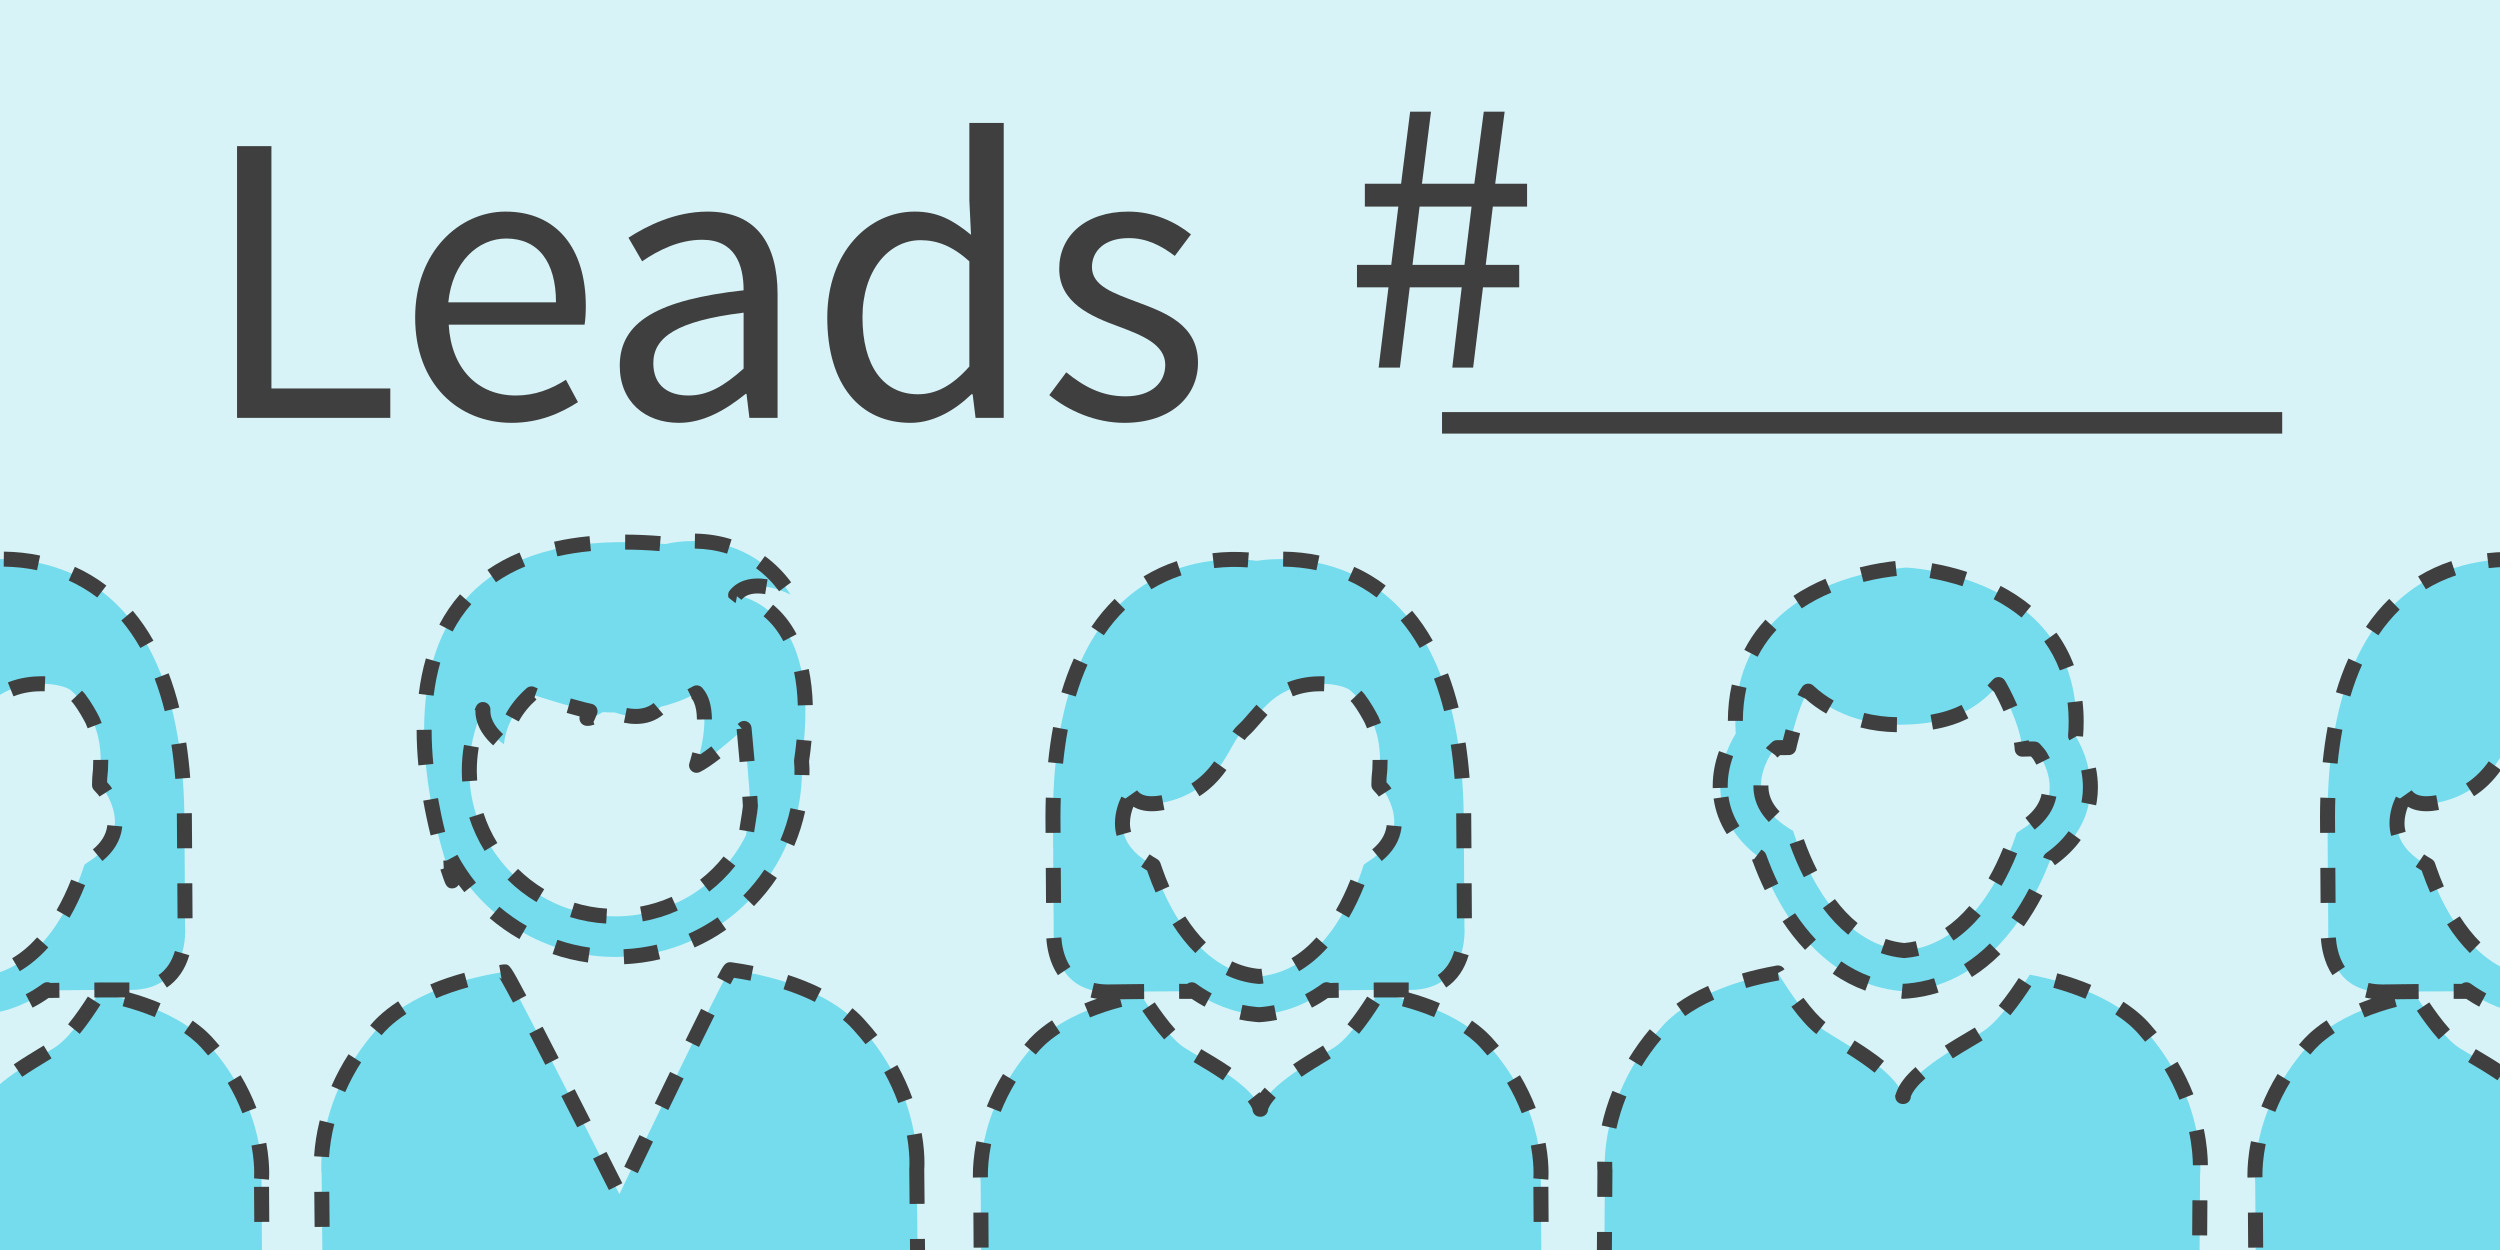
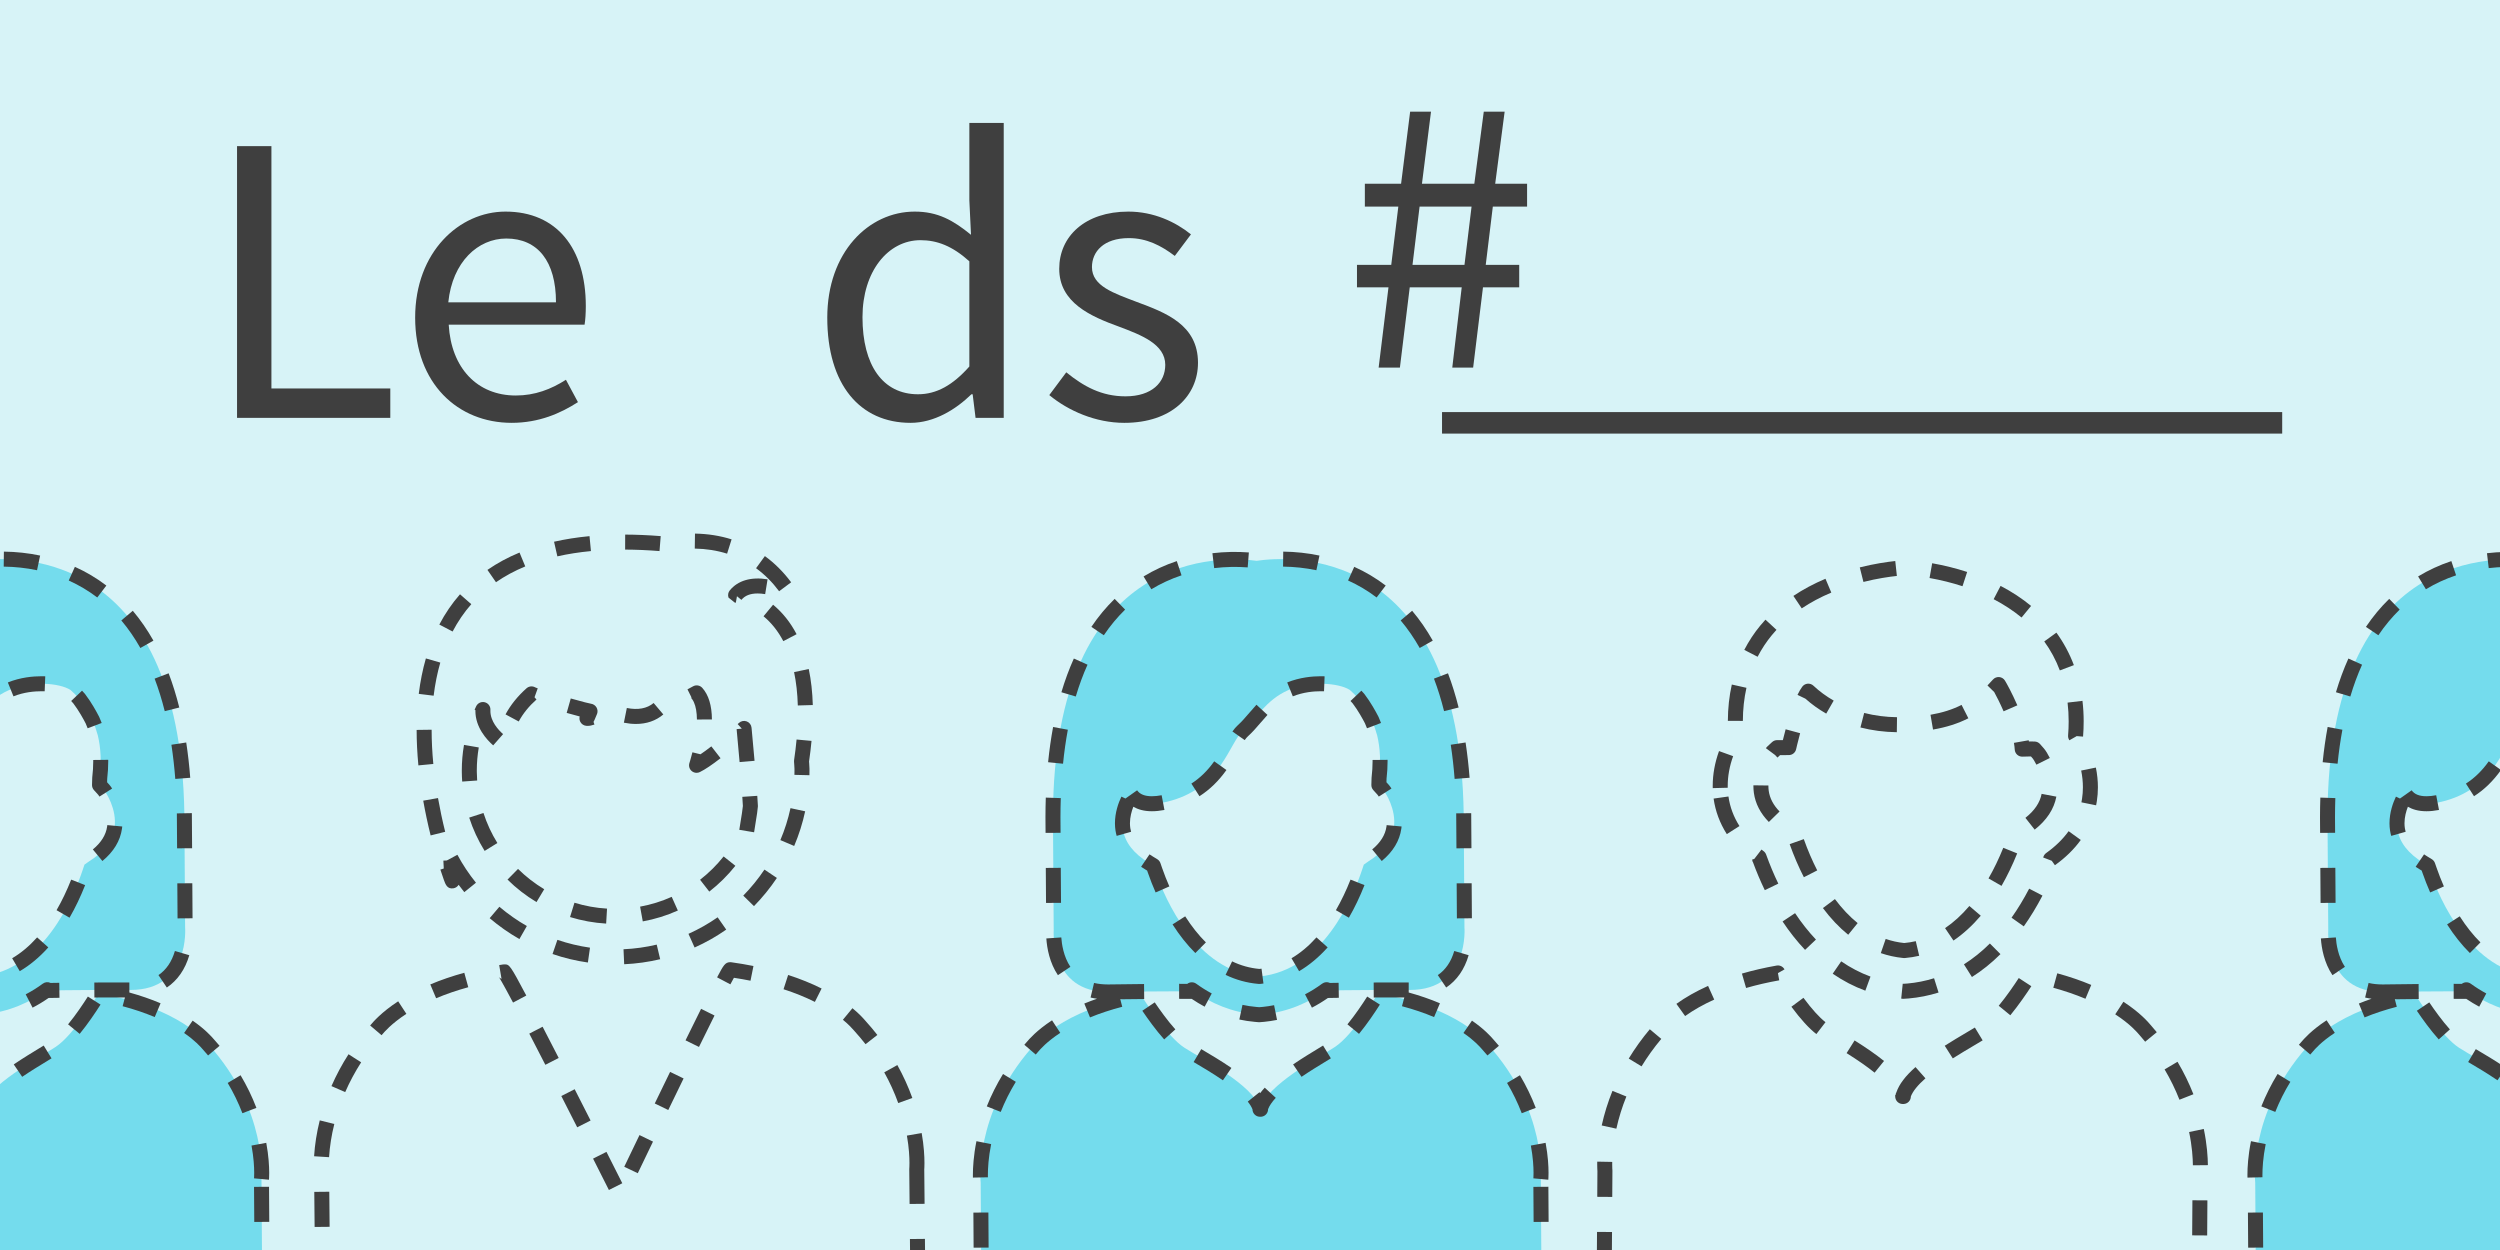
<svg xmlns="http://www.w3.org/2000/svg" version="1.1" id="Layer_1" x="0px" y="0px" width="1000px" height="500px" viewBox="0 0 1000 500" enable-background="new 0 0 1000 500" xml:space="preserve">
  <rect fill="#D7F3F7" width="1000" height="500" />
  <g>
    <g>
-       <path fill="#74DCED" d="M688.41,319.013c0.932,6.628,4.37,15.903,15.225,23.846c11.385,31.574,31.708,51.009,56.154,53.505    l1.564,0.16l1.816-0.119c33.948-3.004,50.631-35.749,57.059-52.76c10.955-7.793,14.525-17.015,15.546-23.632    c1.645-10.678-2.276-20.201-5.544-25.603c1.277-16.166-2.698-30.463-11.59-41.541c-16.753-20.863-45.771-24.94-54.261-25.696    l-1.559-0.133l-1.907,0.117l-0.087,0.013c-8.787,0.69-37.486,4.487-54.372,24.944c-9.038,10.946-13.204,25.167-12.154,41.338    C691.008,298.717,686.898,308.24,688.41,319.013z M708.941,300.833l1.911-1.783c0.392,0,0.674,0.005,0.674,0.005l3.996-0.021    c0,0,3.798-17.172,7.794-22.572c3.448,3.252,15.509,13.591,36.802,13.426c21.296-0.175,31.047-6.762,39.308-16.074    c1.482,2.435,8.935,16.326,9.463,25.852c2.034-0.124,3.678-0.105,4.884-0.057l1.582,1.809c0.901,1.029,5.531,8.375,4.336,16.126    c-0.845,5.528-4.574,10.336-11.066,14.295l-1.933,1.324l-0.72,2.069c-4.418,12.741-17.56,42.626-44.049,44.967l-0.244,0.024    l-0.245-0.024c-26.455-2.698-39.188-32.761-43.5-45.753l-0.691-2.078l-1.849-1.162c-6.441-4.04-10.098-8.898-10.87-14.434    C703.427,308.988,708.159,301.718,708.941,300.833z M858.3,412.32c-0.972-1.03-11.86-15.831-46.384-22.463    c-1.087,1.78-10.947,17.699-18.547,22.566c-7.906,5.058-28.827,15.691-32.023,25.624c-0.004,0.166-0.002,0.4-0.006,0.549    c-0.019-0.091-0.099-0.187-0.127-0.28c-0.021,0.098-0.102,0.189-0.125,0.28c0-0.148,0-0.383,0.003-0.549    c-3.062-9.977-23.842-20.886-31.682-26.057c-7.538-4.969-17.173-21.025-18.242-22.813c-34.613,6.161-45.698,20.816-46.682,21.834    c-25.256,28.048-22.513,57.312-22.513,57.312s-0.227,33.641-0.26,38.464c1.92,12.584,13.663,13.351,13.663,13.351l105.283,0.581    l105.276,0.843c0,0,11.754-0.609,13.838-13.162c0.032-4.823,0.257-38.464,0.257-38.464S883.172,440.715,858.3,412.32z" />
-     </g>
+       </g>
  </g>
  <g>
    <g>
-       <path fill="#74DCED" d="M366.702,467.667c0,0,2.657-29.28-22.678-57.247c-1.033-1.063-13.151-17.114-51.909-22.547    c-1.215-0.335-44.354,89.799-44.354,89.799s-44.881-89.284-46.086-88.922c-38.646,6.182-50.449,22.472-51.466,23.55    c-24.786,28.467-21.562,57.678-21.562,57.678s0.323,33.638,0.373,38.467c2.121,12.551,13.88,13.117,13.88,13.117l105.278-1.146    l105.279-0.885c0,0,11.74-0.817,13.618-13.396C367.027,501.305,366.702,467.667,366.702,467.667z M180.317,343.334    c12.722,23.679,37.815,39.721,66.523,39.439c41.176-0.4,74.347-34.178,73.949-75.292c-0.007-1.028-0.129-2.013-0.183-3.016    c9.335-62.888-26.366-66.415-26.366-66.415c6.619-8.122,21.978-0.212,21.978-0.212c-18.457-28.801-49.932-20.212-49.932-20.212    c-142.301-12.823-85.396,134.735-85.396,134.735C180.607,349.25,180.423,346.252,180.317,343.334z M193.169,283.808    c-0.4,8.368,8.411,13.874,8.411,13.874c0.986-9.174,6.152-15.795,11.021-20.123c1.92,1.115,21.378,6.694,23.429,6.901    c-0.649,1.693-1.252,2.88-1.252,2.88c1.381,0.154,3.875-1.027,6.4-2.499c1.556,0.066,3.1,0.173,4.714,0.148    c0.658-0.009,11.287,4.804,18.337-2.274c5.552-1.356,10.48-3.234,14.448-5.565c6.988,7.735-0.057,28.981-0.057,28.981    c6.348-3.109,19.01-14.767,19.01-14.767c2.081,21.859,2.526,31.066,2.526,31.066c-0.104,1.571-0.843,6.23-1.763,11.672    c-9.485,19.014-29.016,32.221-51.71,32.439c-32.201,0.311-58.652-25.597-58.96-57.761    C187.628,299.842,189.634,291.401,193.169,283.808z" />
-     </g>
+       </g>
  </g>
  <g>
    <g>
      <path fill="#74DCED" d="M443.652,396.776c23.923-0.345,33.498-0.221,33.498-0.221l-0.417-0.638    c7.721,5.596,16.277,9.026,25.444,9.838l1.479,0.133l1.703-0.138c9.988-1.017,18.346-4.751,25.29-9.881l-0.201,0.338    c0,0,9.565-0.246,33.493-0.231c23.924,0.037,21.837-25.115,21.837-25.115s-0.134-20.96-0.292-45.063    c-1.594-109.023-70.808-103.289-82.833-101.47c-12.05-1.661-81.326-6.474-81.472,102.562c0.162,24.103,0.299,45.066,0.299,45.066    S419.736,397.121,443.652,396.776z M452.391,317.848c2.098,2.976,6.586,5.131,16.195,2.381    c20.061-5.738,23.184-23.085,28.525-27.889c5.341-4.8,9.173-12.28,18.076-16.235c8.904-3.958,20.334-2.909,24.691-0.163    c0.005,0.005,0.016,0.014,0.028,0.014c1.224,1.082,2.39,2.243,3.479,3.491c2.294,2.97,4.328,6.685,5.31,8.59    c0.704,1.602,1.342,3.241,1.812,4.989l0.345,1.063c1.232,5.154,1.511,10.873,0.773,17.139l-0.08,2.798l1.735,1.92    c0.854,0.956,5.304,7.785,4.28,15.084c-0.727,5.195-4.17,9.752-10.235,13.544l-1.801,1.273l-0.653,1.953    c-3.997,12.009-15.983,40.224-40.888,42.761l-0.224,0.024l-0.231-0.02c-24.941-2.207-37.297-30.256-41.52-42.396l-0.67-1.936    l-1.756-1.072c-6.117-3.714-9.618-8.218-10.421-13.411C448.254,325.813,450.963,320.186,452.391,317.848z M616.332,471.612    c0,0,2.587-27.468-21.181-53.793c-0.927-0.952-11.357-14.725-43.936-20.501c-1.001,1.683-10.076,16.742-17.173,21.415    c-7.373,4.854-26.935,15.084-29.814,24.453c0,0.152-0.002,0.373,0.002,0.516c-0.027-0.083-0.099-0.179-0.127-0.258    c-0.021,0.087-0.093,0.175-0.115,0.254c0-0.141,0.003-0.354-0.002-0.508c-3.009-9.33-22.704-19.3-30.144-24.056    c-7.156-4.57-16.423-19.512-17.458-21.179c-32.489,6.219-42.737,20.107-43.651,21.076c-23.412,26.646-20.46,54.075-20.46,54.075    s0.207,31.571,0.235,36.099c1.961,11.779,13.029,12.355,13.029,12.355l99.081-0.786l99.094-0.531c0,0,11.054-0.731,12.859-12.529    C616.539,503.188,616.332,471.612,616.332,471.612z" />
    </g>
  </g>
  <g>
    <g>
      <path fill="#74DCED" d="M953.472,396.776c23.923-0.345,33.498-0.221,33.498-0.221l-0.417-0.638    c7.722,5.596,16.277,9.026,25.445,9.838l1.479,0.133l1.702-0.138c9.988-1.017,18.347-4.751,25.291-9.881l-0.202,0.338    c0,0,9.566-0.246,33.493-0.231c23.925,0.037,21.838-25.115,21.838-25.115s-0.135-20.96-0.293-45.063    c-1.593-109.023-70.808-103.289-82.833-101.47c-12.05-1.661-81.325-6.474-81.472,102.562c0.162,24.103,0.299,45.066,0.299,45.066    S929.557,397.121,953.472,396.776z M962.211,317.848c2.099,2.976,6.586,5.131,16.195,2.381    c20.06-5.738,23.184-23.085,28.524-27.889c5.341-4.8,9.174-12.28,18.075-16.235c8.904-3.958,20.335-2.909,24.691-0.163    c0.006,0.005,0.016,0.014,0.029,0.014c1.224,1.082,2.389,2.243,3.479,3.491c2.294,2.97,4.329,6.685,5.311,8.59    c0.704,1.602,1.342,3.241,1.812,4.989l0.344,1.063c1.232,5.154,1.512,10.873,0.774,17.139l-0.08,2.798l1.735,1.92    c0.854,0.956,5.303,7.785,4.28,15.084c-0.727,5.195-4.17,9.752-10.235,13.544l-1.801,1.273l-0.653,1.953    c-3.997,12.009-15.983,40.224-40.889,42.761l-0.224,0.024l-0.231-0.02c-24.94-2.207-37.297-30.256-41.52-42.396l-0.67-1.936    l-1.757-1.072c-6.117-3.714-9.617-8.218-10.421-13.411C958.073,325.813,960.783,320.186,962.211,317.848z M1126.151,471.612    c0,0,2.588-27.468-21.18-53.793c-0.927-0.952-11.357-14.725-43.937-20.501c-1,1.683-10.075,16.742-17.172,21.415    c-7.373,4.854-26.936,15.084-29.814,24.453c0,0.152-0.003,0.373,0.002,0.516c-0.027-0.083-0.099-0.179-0.127-0.258    c-0.021,0.087-0.094,0.175-0.115,0.254c0-0.141,0.003-0.354-0.003-0.508c-3.008-9.33-22.703-19.3-30.143-24.056    c-7.156-4.57-16.423-19.512-17.458-21.179c-32.489,6.219-42.737,20.107-43.651,21.076c-23.412,26.646-20.46,54.075-20.46,54.075    s0.206,31.571,0.235,36.099c1.96,11.779,13.029,12.355,13.029,12.355l99.081-0.786l99.094-0.531c0,0,11.053-0.731,12.858-12.529    C1126.358,503.188,1126.151,471.612,1126.151,471.612z" />
    </g>
  </g>
  <g>
    <g>
      <path fill="#74DCED" d="M-68.086,396.776c23.923-0.345,33.499-0.221,33.499-0.221l-0.417-0.638    c7.721,5.596,16.277,9.026,25.445,9.838l1.479,0.133l1.703-0.138c9.988-1.017,18.346-4.751,25.291-9.881l-0.202,0.338    c0,0,9.566-0.246,33.493-0.231c23.924,0.037,21.837-25.115,21.837-25.115s-0.134-20.96-0.292-45.063    C72.156,216.774,2.941,222.509-9.084,224.328c-12.05-1.661-81.326-6.474-81.472,102.562c0.162,24.103,0.299,45.066,0.299,45.066    S-92.001,397.121-68.086,396.776z M-59.347,317.848c2.098,2.976,6.586,5.131,16.195,2.381    c20.06-5.738,23.184-23.085,28.524-27.889c5.341-4.8,9.173-12.28,18.076-16.235c8.904-3.958,20.334-2.909,24.691-0.163    c0.005,0.005,0.016,0.014,0.029,0.014c1.224,1.082,2.389,2.243,3.479,3.491c2.294,2.97,4.329,6.685,5.31,8.59    c0.704,1.602,1.342,3.241,1.812,4.989l0.344,1.063c1.232,5.154,1.511,10.873,0.774,17.139l-0.08,2.798l1.735,1.92    c0.854,0.956,5.303,7.785,4.28,15.084c-0.727,5.195-4.17,9.752-10.236,13.544l-1.8,1.273l-0.653,1.953    c-3.997,12.009-15.983,40.224-40.888,42.761l-0.224,0.024l-0.231-0.02c-24.941-2.207-37.297-30.256-41.52-42.396l-0.67-1.936    l-1.757-1.072c-6.117-3.714-9.617-8.218-10.42-13.411C-63.484,325.813-60.775,320.186-59.347,317.848z M104.594,471.612    c0,0,2.587-27.468-21.18-53.793c-0.927-0.952-11.357-14.725-43.936-20.501c-1.001,1.683-10.076,16.742-17.172,21.415    c-7.373,4.854-26.936,15.084-29.814,24.453c0,0.152-0.002,0.373,0.002,0.516c-0.027-0.083-0.099-0.179-0.127-0.258    c-0.021,0.087-0.093,0.175-0.115,0.254c0-0.141,0.002-0.354-0.002-0.508c-3.008-9.33-22.704-19.3-30.143-24.056    c-7.156-4.57-16.423-19.512-17.458-21.179c-32.489,6.219-42.737,20.107-43.651,21.076c-23.412,26.646-20.459,54.075-20.459,54.075    s0.206,31.571,0.235,36.099c1.961,11.779,13.03,12.355,13.03,12.355l99.081-0.786l99.093-0.531c0,0,11.054-0.731,12.859-12.529    C104.801,503.188,104.594,471.612,104.594,471.612z" />
    </g>
  </g>
  <g>
    <g>
      <path fill="#3F3F3F" d="M858.743,524.504l-14-0.112l0.049-6l14,0.112L858.743,524.504z M830.744,524.28l-14-0.112l0.049-6    l14,0.112L830.744,524.28z M802.745,524.056l-14-0.112l0.049-6l14,0.112L802.745,524.056z M774.745,523.832l-13.999-0.112l0.049-6    l13.999,0.112L774.745,523.832z M746.754,523.643l-14-0.078l0.033-6l14,0.078L746.754,523.643z M718.755,523.487l-14-0.077    l0.033-6l14,0.077L718.755,523.487z M690.755,523.333l-14-0.077l0.033-6l14,0.077L690.755,523.333z M662.755,523.179l-7.396-0.041    c-0.063,0-0.127-0.003-0.189-0.007c-0.381-0.026-3.831-0.316-7.527-2.42l2.967-5.215c2.295,1.306,4.493,1.597,4.911,1.643    l7.268,0.04L662.755,523.179z M873.899,522.105l-2.975-5.211c3.224-1.84,5.205-4.863,5.889-8.986l1.681,0.279l4.28,0.06    l-0.001,0.152c0,0.165-0.014,0.329-0.04,0.491C881.494,516.353,877.245,520.195,873.899,522.105z M638.754,507.283    c-0.024-0.157-0.042-0.356-0.041-0.516l0.095-14.005l6,0.041l-0.095,14.003l-2.772-0.018L638.754,507.283z M882.869,494.182    l-6-0.04l0.094-14.031l6,0.039L882.869,494.182z M644.902,478.772l-6-0.041l0.069-10.295c-0.028-0.369-0.087-1.306-0.087-2.736    c0-0.323,0.003-0.674,0.011-1.049l5.998,0.115c-0.006,0.334-0.009,0.646-0.009,0.934c0,1.497,0.074,2.339,0.075,2.348    c0.009,0.096,0.014,0.199,0.013,0.296L644.902,478.772z M877.156,466.12c-0.028-2.901-0.313-7.565-1.512-13.313l5.873-1.225    c1.299,6.225,1.607,11.31,1.639,14.479L877.156,466.12z M646.543,451.473l-5.859-1.289c1.027-4.672,2.476-9.327,4.304-13.837    l5.561,2.254C648.846,442.799,647.499,447.129,646.543,451.473z M761.091,441.597c-0.126,0-0.253-0.008-0.381-0.023    c-1.499-0.19-2.622-1.466-2.622-2.977c0-0.021,0-0.043,0-0.066c-0.024-0.064-0.049-0.129-0.075-0.193l0.075-0.03    c0.001-0.108,0.002-0.22,0.003-0.312l0.256,0.004v-0.021c0.001-0.029,0.002-0.059,0.003-0.088l-0.167-0.043    c0.073-0.28,0.17-0.506,0.261-0.685c0.036-0.086,0.075-0.17,0.119-0.251c1.093-3.204,3.596-6.505,7.641-10.081l3.975,4.496    c-3.069,2.713-5.03,5.148-5.838,7.249l-0.001,0.101c-0.04,1.524-1.218,2.776-2.736,2.909c-0.13,0.012-0.259,0.014-0.388,0.01    C761.174,441.596,761.132,441.597,761.091,441.597z M871.779,439.892c-1.629-4.146-3.627-8.226-5.939-12.127l5.162-3.059    c2.476,4.177,4.616,8.548,6.361,12.992L871.779,439.892z M749.84,429.065c-2.918-2.355-6.477-4.839-11.201-7.817l3.201-5.076    c4.926,3.106,8.665,5.72,11.768,8.224L749.84,429.065z M656.619,426.542l-5.127-3.117c2.464-4.053,5.298-7.997,8.423-11.726    l4.598,3.854C661.582,419.05,658.926,422.747,656.619,426.542z M781.113,423.361l-3.221-5.062c3.04-1.935,6.015-3.694,8.639-5.247    c1.238-0.732,2.39-1.414,3.416-2.036l3.109,5.131c-1.042,0.632-2.212,1.324-3.47,2.068    C787.002,419.745,784.072,421.479,781.113,423.361z M858.07,416.689c-0.647-0.79-1.316-1.581-2.008-2.371    c-0.074-0.081-0.175-0.197-0.302-0.347c-0.912-1.075-3.688-4.346-9.669-8.242l3.275-5.027c6.713,4.374,9.916,8.147,10.968,9.387    l0.164,0.191c0.8,0.91,1.518,1.759,2.212,2.606L858.07,416.689z M726.545,413.629c-2.899-2.228-6.26-5.906-9.987-10.933    l4.82-3.574c3.348,4.516,6.398,7.887,8.823,9.749L726.545,413.629z M674.049,406.421l-3.492-4.879    c3.69-2.642,7.954-5.059,12.674-7.182l2.463,5.471C681.335,401.793,677.417,404.01,674.049,406.421z M804.129,406.108    l-4.641-3.803c3.201-3.906,6.127-8.188,8.018-11.093l5.029,3.273C810.562,397.517,807.502,401.992,804.129,406.108z     M761.354,399.523c-0.102,0-0.203-0.005-0.304-0.016l-0.565-0.058l0.607-5.969l0.315,0.032l1.566-0.103    c3.603-0.32,7.21-1.033,10.653-2.115l1.799,5.725c-3.855,1.211-7.89,2.009-11.991,2.372l-1.885,0.124    C761.484,399.521,761.419,399.523,761.354,399.523z M834.185,399.503c-3.968-1.666-8.295-3.144-12.863-4.394l1.582-5.787    c4.819,1.317,9.396,2.882,13.604,4.648L834.185,399.503z M746.132,396.269c-4.524-1.66-8.914-3.943-13.049-6.786l3.398-4.943    c3.722,2.558,7.664,4.609,11.717,6.097L746.132,396.269z M698.438,395.193l-1.672-5.762c4.36-1.266,9.029-2.345,13.875-3.207    c1.214-0.224,2.441,0.335,3.085,1.389c0.016,0.025,0.064,0.107,0.079,0.133l-2.626,1.501l0.513,2.884    C707.056,392.956,702.597,393.987,698.438,395.193z M788.775,390.808l-3.201-5.075c3.615-2.279,7.107-5.084,10.378-8.336    l4.23,4.254C796.6,385.213,792.762,388.294,788.775,390.808z M761.679,383.223c-0.1,0-0.198-0.005-0.297-0.015l-0.245-0.024    c-3.014-0.308-5.977-0.959-8.815-1.938l1.955-5.672c2.387,0.822,4.877,1.372,7.405,1.635c1.586-0.144,3.134-0.393,4.632-0.742    l1.365,5.842c-1.79,0.419-3.638,0.715-5.49,0.879l-0.211,0.021C761.878,383.218,761.778,383.223,761.679,383.223z     M722.021,379.949c-3.197-3.382-6.223-7.205-8.99-11.363l4.994-3.324c2.58,3.875,5.392,7.431,8.355,10.566L722.021,379.949z     M781.391,376.227l-3.363-4.969c3.4-2.302,6.668-5.282,9.714-8.859l4.568,3.889C788.913,370.277,785.239,373.622,781.391,376.227z     M739.286,373.903c-3.586-2.901-6.991-6.492-10.122-10.673l4.803-3.596c2.833,3.783,5.893,7.015,9.093,9.604L739.286,373.903z     M809.513,370.546l-4.896-3.467c2.517-3.555,4.891-7.464,7.055-11.617l5.321,2.771    C814.703,362.628,812.187,366.771,809.513,370.546z M705.92,356.067c-1.733-3.586-3.345-7.396-4.797-11.34    c-0.062-0.047-0.124-0.094-0.186-0.142l0.091-0.117c-0.072-0.197-0.145-0.395-0.216-0.593l0.927-0.334l2.851-3.716    c0.266,0.204,0.536,0.407,0.812,0.608c0.484,0.353,0.852,0.843,1.055,1.406c1.461,4.051,3.098,7.959,4.865,11.615L705.92,356.067z     M800.609,354.348l-5.205-2.984c2.169-3.782,4.156-7.901,5.906-12.242l5.564,2.242    C805.022,345.96,802.915,350.328,800.609,354.348z M721.548,350.89c-2.126-4.158-4.038-8.609-5.682-13.231l5.652-2.012    c1.557,4.377,3.364,8.586,5.371,12.511L721.548,350.89z M821.968,346.089l-1.264-1.776l-3.438-1.318l0.155-0.409    c0.211-0.558,0.582-1.04,1.067-1.385c3.632-2.584,6.646-5.52,8.956-8.725l4.867,3.51    C829.616,339.724,826.136,343.123,821.968,346.089z M690.725,333.645c-2.799-4.395-4.577-9.177-5.285-14.214l5.941-0.836    c0.588,4.183,2.07,8.161,4.404,11.827L690.725,333.645z M813.87,331.856l-3.709-4.717c3.64-2.861,5.822-6.091,6.487-9.6    l5.895,1.117C821.601,323.633,818.683,328.073,813.87,331.856z M707.537,328.79c-3.379-3.456-5.392-7.36-5.984-11.604    c-0.128-0.904-0.193-1.847-0.193-2.796l0.001-0.268l6,0.076l-0.001,0.191c0,0.669,0.045,1.329,0.135,1.961    c0.412,2.952,1.87,5.725,4.334,8.245L707.537,328.79z M838.442,322.125l-5.879-1.197c0.096-0.471,0.177-0.929,0.246-1.375    c0.234-1.515,0.353-3.077,0.353-4.641c0-2.19-0.232-4.441-0.691-6.691l5.879-1.199c0.539,2.645,0.812,5.299,0.812,7.891    c0,1.869-0.143,3.738-0.423,5.558C838.656,321.009,838.558,321.561,838.442,322.125z M685.098,315.249    c-0.008-0.298-0.011-0.594-0.011-0.89c0-4.607,0.849-9.294,2.522-13.929l5.643,2.037c-1.437,3.98-2.165,7.981-2.165,11.892    c0,0.245,0.003,0.492,0.009,0.739L685.098,315.249z M814.561,305.871c-0.738-1.485-1.349-2.34-1.472-2.488l-0.708-0.809    c-1.03-0.013-2.189,0.017-3.309,0.085c-0.804,0.05-1.58-0.223-2.177-0.752c-0.597-0.53-0.957-1.277-1.002-2.074    c-0.047-0.823-0.155-1.728-0.324-2.688l5.908-1.041c0.028,0.157,0.055,0.313,0.079,0.468c0.873-0.007,1.676,0.012,2.336,0.038    c0.823,0.033,1.596,0.403,2.138,1.022l1.582,1.809c0.637,0.729,1.548,2.203,2.321,3.758L814.561,305.871z M710.988,303.026    l-0.938-1.006l-3.697-2.75c0.146-0.198,0.272-0.349,0.367-0.453c0.056-0.062,0.114-0.121,0.175-0.178l1.911-1.783    c0.556-0.519,1.287-0.807,2.047-0.807c0.422,0,0.726,0.005,0.726,0.005l1.564-0.008c0.28-1.148,0.658-2.648,1.116-4.336    l5.791,1.57c-0.976,3.596-1.592,6.373-1.598,6.4c-0.304,1.369-1.513,2.346-2.914,2.353l-3.506,0.018L710.988,303.026z     M827.789,296.173l2.572-1.544l-2.606,1.487l-0.112-0.188c-0.311-0.529-0.451-1.142-0.402-1.754    c0.148-1.887,0.225-3.77,0.225-5.597c0-2.559-0.147-5.093-0.438-7.534l5.959-0.707c0.317,2.675,0.479,5.447,0.479,8.241    c0,1.984-0.082,4.027-0.244,6.069l-2.567-0.203l-0.292,0.186L827.789,296.173z M758.728,292.884    c-5.024-0.066-9.922-0.705-14.555-1.897l1.496-5.811c4.17,1.073,8.591,1.648,13.139,1.708L758.728,292.884z M773.21,291.82    l-1.008-5.914c4.717-0.804,8.781-2.095,12.426-3.946l2.717,5.35C783.154,289.438,778.53,290.914,773.21,291.82z M697.142,288.364    l-6-0.021c0.018-5.029,0.55-9.919,1.584-14.534l5.855,1.312C697.642,279.312,697.157,283.768,697.142,288.364z M730.489,285.447    c-3.05-1.75-5.851-3.761-8.342-5.986L719,277.95c0.645-1.343,1.269-2.415,1.907-3.276c0.511-0.688,1.291-1.125,2.145-1.2    c0.857-0.076,1.699,0.218,2.322,0.806c2.365,2.229,5.091,4.236,8.102,5.963L730.489,285.447z M801.441,284.527    c-1.438-3.3-2.854-6.052-3.753-7.7l-2.7-2.647c0.722-0.735,1.438-1.506,2.193-2.356c0.631-0.713,1.558-1.082,2.512-0.998    c0.948,0.085,1.8,0.615,2.295,1.429c0.637,1.046,2.768,4.86,4.953,9.877L801.441,284.527z M823.933,268.169    c-1.564-4.155-3.66-8.054-6.229-11.587l4.854-3.527c2.884,3.967,5.236,8.341,6.99,12.999L823.933,268.169z M703.046,262.705    l-5.334-2.748c1.787-3.469,3.95-6.75,6.43-9.753c0.658-0.796,1.344-1.582,2.037-2.335l4.414,4.064    c-0.622,0.675-1.236,1.379-1.825,2.092C706.562,256.696,704.637,259.617,703.046,262.705z M808.621,247.001    c-3.303-2.722-7.059-5.187-11.161-7.327l2.773-5.32c4.474,2.333,8.579,5.03,12.204,8.017L808.621,247.001z M720.694,243.349    l-3.338-4.985c3.878-2.597,8.196-4.905,12.835-6.861l2.331,5.528C728.235,238.838,724.256,240.964,720.694,243.349z     M785.002,234.487c-4.224-1.377-8.658-2.481-13.18-3.283l1.047-5.908c4.796,0.851,9.504,2.023,13.992,3.486L785.002,234.487z     M745.373,232.773l-1.463-5.819c5.855-1.471,10.951-2.195,14.195-2.543l0.641,5.966    C755.691,230.705,750.892,231.387,745.373,232.773z" />
    </g>
  </g>
  <g>
    <g>
      <path fill="#3F3F3F" d="M146.652,524.521l-0.065-6l13.999-0.153l0.065,6L146.652,524.521z M174.65,524.216l-0.065-6l13.999-0.152    l0.065,6L174.65,524.216z M202.648,523.911l-0.065-6l13.999-0.152l0.065,6L202.648,523.911z M230.647,523.606l-0.065-6    l13.999-0.152l0.065,6L230.647,523.606z M258.638,523.327l-0.05-6l14-0.117l0.05,6L258.638,523.327z M286.637,523.092l-0.05-6    l14-0.117l0.05,6L286.637,523.092z M314.636,522.856l-0.05-6l14-0.117l0.05,6L314.636,522.856z M342.635,522.621l-0.05-6    l10.722-0.09c0.231-0.025,1.135-0.145,2.315-0.525l1.842,5.711c-2.083,0.672-3.629,0.795-3.799,0.807    c-0.061,0.004-0.122,0.006-0.183,0.007L342.635,522.621z M131.594,519.691c-2.926-2.724-4.787-6.34-5.532-10.747    c-0.026-0.155-0.041-0.312-0.042-0.471l-0.036-3.653l6-0.059l0.034,3.406c0.542,2.973,1.774,5.371,3.665,7.131L131.594,519.691z     M369.088,510.501l-5.666-1.973c0.281-0.809,0.5-1.687,0.65-2.612l-0.1-10.303l6-0.059l0.103,10.55    c0.001,0.158-0.01,0.316-0.033,0.473C369.836,507.955,369.515,509.274,369.088,510.501z M125.847,490.785l-0.135-14.033l6-0.059    l0.135,14.033L125.847,490.785z M363.836,481.583c-0.001-0.139-0.134-13.879-0.134-13.916c0-0.091,0.004-0.182,0.012-0.271    c0-0.003,0.068-0.795,0.068-2.21c0-2.331-0.177-6.122-1.021-10.945l5.91-1.033c0.918,5.246,1.111,9.41,1.111,11.979    c0,1.348-0.053,2.231-0.079,2.586l0.133,13.753L363.836,481.583z M243.56,475.998c-1.373-2.726-3.595-7.133-6.333-12.549    l5.354-2.707c2.739,5.42,4.962,9.829,6.336,12.557L243.56,475.998z M255.108,469.294l-5.408-2.598    c1.702-3.544,3.785-7.871,6.096-12.662l5.404,2.607C258.89,461.429,256.809,465.754,255.108,469.294z M131.627,462.877    l-5.988-0.373c0.292-4.694,1.053-9.524,2.262-14.356l5.82,1.455C132.602,454.081,131.897,458.547,131.627,462.877z     M230.884,450.923c-2.038-4.016-4.184-8.239-6.36-12.509l5.346-2.725c2.179,4.273,4.327,8.499,6.365,12.519L230.884,450.923z     M267.307,444.005l-5.4-2.615c2.006-4.144,4.075-8.404,6.134-12.634l5.395,2.627C271.378,435.608,269.312,439.865,267.307,444.005    z M359.292,441.224c-1.509-4.196-3.392-8.329-5.595-12.282l5.241-2.92c2.361,4.237,4.38,8.668,5.999,13.171L359.292,441.224z     M138.08,436.84l-5.499-2.4c1.91-4.373,4.207-8.661,6.828-12.747l5.05,3.24C142.008,428.751,139.862,432.758,138.08,436.84z     M218.14,425.923c-2.22-4.328-4.39-8.543-6.424-12.471l5.328-2.76c2.038,3.936,4.211,8.156,6.435,12.492L218.14,425.923z     M279.594,418.779l-5.386-2.645c2.212-4.506,4.322-8.778,6.229-12.604l5.37,2.676C283.905,410.022,281.8,414.285,279.594,418.779z     M346.215,417.68c-1.385-1.775-2.864-3.533-4.397-5.227c-0.076-0.082-0.181-0.199-0.313-0.351    c-0.571-0.654-1.907-2.185-4.343-4.193l3.816-4.629c2.816,2.321,4.379,4.111,5.046,4.876l0.168,0.191    c1.692,1.865,3.273,3.744,4.753,5.641L346.215,417.68z M152.633,414.085l-4.572-3.885l0.115-0.136    c1.063-1.264,4.299-5.107,11.093-9.546l3.281,5.023c-6.054,3.955-8.862,7.29-9.785,8.387L152.633,414.085z M205.217,401.032    c-4.502-8.485-5.5-9.984-5.699-10.242c0.165,0.214,0.545,0.549,1.094,0.762l-0.936-5.514c0.504-0.085,1.014-0.169,1.528-0.251    c0.2-0.032,0.409-0.037,0.603-0.037c1.973,0,2.241,0.277,8.71,12.47L205.217,401.032z M325.951,400.762    c-3.804-1.907-8.022-3.613-12.538-5.069l1.843-5.711c4.805,1.551,9.308,3.373,13.385,5.417L325.951,400.762z M174.45,399.299    l-2.329-5.529c4.204-1.771,8.779-3.34,13.598-4.665l1.591,5.785C182.741,396.146,178.415,397.629,174.45,399.299z M292.145,393.74    l-5.307-2.799c2.523-4.783,3.201-6.068,5.276-6.068c0.139,0,0.277,0.01,0.415,0.029c3.016,0.421,5.993,0.925,8.85,1.498    l-1.18,5.883c-2.151-0.432-4.376-0.822-6.635-1.167C293.24,391.695,292.783,392.532,292.145,393.74z M249.673,385.696    l-0.271-5.994c4.478-0.203,8.947-0.827,13.283-1.855l1.385,5.838C259.369,384.8,254.525,385.477,249.673,385.696z     M235.154,385.007c-4.8-0.682-9.558-1.823-14.141-3.394l1.944-5.676c4.227,1.447,8.614,2.501,13.041,3.13L235.154,385.007z     M277.841,379.01l-2.455-5.475c4.072-1.826,7.999-4.052,11.672-6.614l3.433,4.922C286.51,374.619,282.254,377.03,277.841,379.01z     M207.763,375.624c-4.201-2.398-8.204-5.208-11.897-8.353l3.89-4.568c3.41,2.902,7.105,5.496,10.982,7.71L207.763,375.624z     M242.459,369.438c-4.905-0.29-9.766-1.169-14.446-2.614l1.77-5.732c4.221,1.303,8.605,2.096,13.03,2.356L242.459,369.438z     M257.111,368.559l-1.073-5.902c4.354-0.792,8.609-2.111,12.646-3.922l2.455,5.475    C266.661,366.218,261.94,367.682,257.111,368.559z M301.587,362.454l-4.284-4.201c3.135-3.197,5.983-6.7,8.465-10.413l4.988,3.334    C308.068,355.196,304.983,358.991,301.587,362.454z M214.602,360.833c-4.203-2.521-8.106-5.546-11.601-8.993l4.213-4.271    c3.156,3.112,6.68,5.844,10.474,8.118L214.602,360.833z M185.721,356.863c-0.778-0.963-1.534-1.945-2.267-2.945    c-0.443,0.73-1.193,1.265-2.096,1.407c-2.473,0.398-3.185-1.609-3.815-3.374c-0.337-0.945-0.819-2.334-1.393-4.104l1.359-0.441    c-0.063-1.054-0.116-2.108-0.159-3.159l1.373-0.057l4.237-2.276c2.114,3.935,4.613,7.695,7.427,11.178L185.721,356.863z     M283.716,356.639l-3.685-4.734c3.492-2.718,6.662-5.854,9.421-9.323l4.695,3.734C291.093,350.157,287.583,353.63,283.716,356.639    z M193.849,340.369c-2.586-4.182-4.663-8.665-6.17-13.326l5.709-1.846c1.359,4.201,3.231,8.244,5.563,12.016L193.849,340.369z     M317.67,338.385l-5.523-2.344c1.748-4.118,3.11-8.419,4.05-12.782l5.865,1.262C321.043,329.254,319.565,333.919,317.67,338.385z     M172.251,334.171c-1.155-4.643-2.151-9.32-2.96-13.904l5.908-1.043c0.785,4.448,1.752,8.99,2.874,13.498L172.251,334.171z     M301.637,332.911l-5.918-0.988c1.033-6.185,1.354-8.606,1.433-9.528c-0.022-0.429-0.089-1.622-0.227-3.658l5.986-0.404    c0.182,2.693,0.243,3.954,0.243,3.954c0.005,0.114,0.004,0.229-0.003,0.343C303.094,323.495,302.875,325.503,301.637,332.911z     M184.88,312.629c-0.09-1.262-0.143-2.547-0.155-3.818l-0.003-0.649c0-3.411,0.295-6.845,0.877-10.205l5.912,1.023    c-0.523,3.023-0.789,6.112-0.789,9.182l0.003,0.585c0.011,1.155,0.058,2.315,0.139,3.455L184.88,312.629z M323.77,310.086    l-5.998-0.143c0.014-0.575,0.021-1.151,0.021-1.729l-0.003-0.702c-0.003-0.548-0.048-1.105-0.095-1.696    c-0.032-0.396-0.063-0.791-0.084-1.189c-0.011-0.2-0.001-0.402,0.028-0.601c0.417-2.81,0.752-5.575,0.997-8.219l5.975,0.553    c-0.246,2.655-0.579,5.425-0.991,8.236c0.017,0.249,0.037,0.496,0.056,0.744c0.053,0.671,0.109,1.365,0.114,2.122l0.003,0.752    C323.792,308.839,323.785,309.464,323.77,310.086z M278.624,309.131c-0.711,0-1.415-0.253-1.973-0.74    c-0.91-0.794-1.255-2.057-0.876-3.203c0.006-0.017,0.565-1.716,1.193-4.265l3.223,0.794c1.136-0.759,2.564-1.784,4.348-3.17    l3.681,4.738c-3.484,2.706-6.191,4.519-8.277,5.54C279.522,309.03,279.072,309.131,278.624,309.131z M167.356,306.156    c-0.466-4.861-0.703-9.636-0.703-14.188l6-0.083v0.083c0,4.361,0.228,8.942,0.676,13.615L167.356,306.156z M295.841,304.836    c-0.32-3.745-0.714-8.126-1.196-13.188l2.073-0.197l-1.644-1.815l0.524-0.478c0.838-0.772,2.04-1.002,3.105-0.596    c1.064,0.408,1.806,1.383,1.914,2.518c0.484,5.083,0.879,9.483,1.202,13.244L295.841,304.836z M197.276,298.15    c-2.659-2.334-7.12-7.229-7.12-13.789c0-0.108,0.001-0.217,0.003-0.325l-0.321-0.141c0.199-0.455,0.403-0.907,0.613-1.356    c0.606-1.3,2.045-1.99,3.438-1.644c1.391,0.343,2.345,1.623,2.277,3.054c-0.006,0.139-0.01,0.275-0.01,0.412    c0,4.196,3.181,7.615,5.078,9.279L197.276,298.15z M235.036,290.354c-0.202,0-0.395-0.011-0.578-0.031    c-0.98-0.105-1.846-0.686-2.316-1.553c-0.367-0.677-0.456-1.46-0.265-2.189c-1.642-0.427-3.53-0.948-5.201-1.419l1.629-5.775    c5.026,1.418,7.568,2.027,8.05,2.092c0.91,0.121,1.75,0.656,2.22,1.445c0.469,0.789,0.586,1.754,0.258,2.611    c-0.697,1.817-1.351,3.11-1.378,3.164l-0.077-0.039l0.401,1.163C236.742,290.18,235.845,290.354,235.036,290.354z     M254.367,289.579c-1.537,0-3.157-0.169-4.815-0.502l1.182-5.883c4.424,0.888,8.098,0.22,10.722-1.997l3.873,4.582    C262.345,288.301,258.657,289.579,254.367,289.579z M207.494,288.596l-5.285-2.84c2.03-3.778,4.856-7.291,8.401-10.44    c0.969-0.86,2.379-1.002,3.5-0.351c-0.009,0,0.17,0.087,0.98,0.379l-1.285,3.569l0.79,0.889    C211.578,282.481,209.189,285.439,207.494,288.596z M278.769,287.813c-0.02-2.86-0.432-5.203-1.207-6.908l-0.277-0.557    c-0.248-0.451-0.525-0.849-0.833-1.188l0.165-0.148l-1.633-3.272c0.758-0.378,1.49-0.774,2.174-1.176    c1.227-0.723,2.793-0.48,3.746,0.575c2.525,2.795,3.826,7.046,3.864,12.634L278.769,287.813z M319.124,282.188    c-0.135-4.797-0.637-9.286-1.491-13.346l5.871-1.234c0.928,4.408,1.472,9.257,1.618,14.41L319.124,282.188z M173.457,278.281    l-5.955-0.734c0.613-4.975,1.572-9.745,2.85-14.177l5.766,1.662C174.927,269.161,174.032,273.619,173.457,278.281z     M313.325,256.46c-2.099-4.001-4.76-7.348-7.91-9.949l3.82-4.627c3.768,3.112,6.932,7.078,9.403,11.789L313.325,256.46z     M181.046,252.606l-5.315-2.783c2.312-4.416,5.096-8.49,8.275-12.11l4.509,3.959C185.65,244.934,183.137,248.613,181.046,252.606z     M294.328,241.096c-0.24-0.042-0.385-0.059-0.419-0.063l-2.502-1.994c-0.343-0.984-0.151-2.076,0.507-2.883    c3.217-3.947,8.519-5.501,15.114-4.432l-0.962,5.923c-1.064-0.173-2.079-0.261-3.014-0.261c-2.961,0-5.083,0.837-6.487,2.56    l-1.782-1.452L294.328,241.096z M311.649,236.501c-2.702-3.627-5.806-6.728-9.225-9.216l3.53-4.852    c3.908,2.844,7.443,6.371,10.506,10.482L311.649,236.501z M198.392,232.891l-3.418-4.932c3.876-2.687,8.196-5.021,12.838-6.94    l2.292,5.545C205.857,228.319,201.916,230.448,198.392,232.891z M222.947,222.541l-1.326-5.852    c4.446-1.008,9.219-1.758,14.187-2.229l0.566,5.974C231.661,220.88,227.144,221.589,222.947,222.541z M290.838,221.466    c-4.071-1.279-8.422-1.962-12.933-2.032l0.092-5.999c5.09,0.078,10.015,0.854,14.639,2.306L290.838,221.466z M263.808,220.428    c-4.744-0.377-9.373-0.575-13.757-0.59l0.02-6c4.536,0.015,9.317,0.22,14.212,0.608L263.808,220.428z" />
    </g>
  </g>
  <g>
    <g>
      <path fill="#3F3F3F" d="M418.038,524.463l-0.048-6l14-0.111l0.048,6L418.038,524.463z M403.419,524.278    c-2.77-0.57-9.544-2.705-12.64-10.204l5.546-2.289c1.927,4.666,6.029,6.148,8.304,6.616L403.419,524.278z M446.037,524.24    l-0.048-6l14-0.111l0.048,6L446.037,524.24z M474.036,524.019l-0.048-6l14-0.111l0.048,6L474.036,524.019z M502.035,523.796    l-0.047-6l14.006-0.082l0.033,6L502.035,523.796z M530.027,523.64l-0.032-6l14-0.075l0.032,6L530.027,523.64z M558.027,523.489    l-0.032-6l14-0.075l0.032,6L558.027,523.489z M586.025,523.339l-0.032-6l14-0.075l0.032,6L586.025,523.339z M614.982,517.896    l-4.354-4.127c1.523-1.608,2.513-3.721,2.941-6.282l-0.032-4.67l6-0.043l0.034,4.921c0.001,0.158-0.011,0.317-0.034,0.475    C618.941,512.063,617.409,515.337,614.982,517.896z M389.443,499.072l-0.091-14.031l6-0.039l0.091,14.031L389.443,499.072z     M613.445,488.78l-0.093-14.036l6-0.039l0.093,14.036L613.445,488.78z M619.318,471.895l-5.973-0.564l2.986,0.282l-2.987-0.276    c0.001-0.008,0.07-0.794,0.07-2.194c0-2.334-0.186-6.123-1.072-10.921l5.9-1.09c0.969,5.245,1.172,9.427,1.172,12.011    C619.415,470.827,619.328,471.79,619.318,471.895z M389.164,471.037c-0.006-0.315-0.01-0.66-0.01-1.035    c0-2.938,0.246-7.672,1.421-13.529l5.883,1.18c-1.079,5.374-1.304,9.682-1.304,12.349c0,0.333,0.004,0.639,0.009,0.917    L389.164,471.037z M504.229,446.702c-0.057,0-0.113-0.001-0.169-0.005c-0.153,0.007-0.322-0.005-0.485-0.027    c-1.478-0.206-2.579-1.467-2.586-2.957c-0.37-0.94-1.002-1.971-1.886-3.071l4.68-3.756c0.097,0.121,0.191,0.241,0.284,0.361    c0.538-0.716,1.147-1.441,1.828-2.181l4.414,4.064c-1.536,1.667-2.569,3.194-3.078,4.546c0.013,1.464-1.036,2.728-2.484,2.98    C504.572,446.688,504.399,446.702,504.229,446.702z M608.695,445.288c-1.587-4.152-3.564-8.228-5.88-12.112l5.154-3.072    c2.491,4.181,4.621,8.569,6.331,13.044L608.695,445.288z M400.291,444.769l-5.575-2.217c1.768-4.447,3.953-8.807,6.495-12.958    l5.117,3.133C403.964,436.587,401.933,440.639,400.291,444.769z M489.166,432.118c-3.986-2.741-8.273-5.271-11.717-7.306    l3.051-5.166c3.523,2.08,7.909,4.669,12.066,7.527L489.166,432.118z M520.614,430.728l-3.373-4.961    c3.562-2.423,7.271-4.679,10.251-6.492l1.73-1.054l3.131,5.117l-1.742,1.062C527.536,426.271,524.052,428.391,520.614,430.728z     M594.978,422.185c-0.654-0.778-1.332-1.558-2.034-2.334c-0.072-0.078-0.17-0.188-0.293-0.328    c-0.716-0.819-2.896-3.313-7.267-6.332l3.41-4.938c4.986,3.444,7.536,6.362,8.374,7.321l0.154,0.175    c0.812,0.896,1.543,1.736,2.249,2.576L594.978,422.185z M414.287,421.819l-4.551-3.91c0.245-0.285,0.493-0.571,0.744-0.857    c0.024-0.027,0.049-0.055,0.074-0.081l0.131-0.154c0.976-1.146,3.945-4.636,10.13-8.693l3.291,5.018    c-5.464,3.584-8.014,6.58-8.852,7.564c-0.119,0.14-0.213,0.248-0.283,0.326C414.74,421.294,414.513,421.557,414.287,421.819z     M465.676,415.768c-3.378-3.762-6.625-8.311-8.753-11.465l4.974-3.355c2.022,2.996,5.094,7.305,8.243,10.811L465.676,415.768z     M543.61,413.546l-4.641-3.803c3.135-3.825,6.035-8.16,7.917-11.123l5.064,3.217C549.981,404.939,546.935,409.489,543.61,413.546z     M503.657,408.889c-0.09,0-0.179-0.004-0.269-0.012l-1.479-0.133c-2.061-0.182-4.141-0.496-6.176-0.935l1.264-5.865    c1.792,0.386,3.625,0.663,5.444,0.823l1.23,0.11l1.447-0.117c1.484-0.152,3.025-0.383,4.52-0.682l1.176,5.883    c-1.68,0.337-3.413,0.597-5.148,0.773l-1.766,0.144C503.818,408.886,503.738,408.889,503.657,408.889z M436.003,406.965    l-2.281-5.549c1.64-0.674,3.338-1.315,5.087-1.923c-0.886-0.121-1.747-0.28-2.578-0.478l1.385-5.838    c1.683,0.399,3.545,0.602,5.537,0.602c0.004,0,0.009,0,0.013,0l0.432-0.002c5.388-0.078,10.041-0.132,14.024-0.169l0.056,6    c-2.839,0.026-6.019,0.062-9.559,0.107l0.779,2.995C444.304,403.905,439.966,405.337,436.003,406.965z M573.629,406.835    c-3.93-1.668-8.251-3.131-12.842-4.349l0.931-3.511c-4.635,0-8.699,0.01-12.222,0.026l-0.027-6    c3.577-0.017,7.692-0.018,12.436-0.026h1.576V397c4.438,1.227,8.635,2.675,12.492,4.312L573.629,406.835z M524.771,403.065    l-2.756-5.33c2.347-1.213,4.652-2.652,6.854-4.278c0.918-0.678,2.118-0.764,3.103-0.281c0.821-0.015,1.971-0.034,3.474-0.055    l0.082,6c-2.183,0.029-3.608,0.056-4.359,0.071C529.097,400.639,526.95,401.938,524.771,403.065z M481.864,402.674    c-1.743-0.933-3.475-1.979-5.17-3.123c-0.7-0.006-2.3-0.017-4.924-0.017h-0.121v-6h0.121c1.28,0,2.32,0.003,3.134,0.006    c1.042-0.802,2.504-0.839,3.59-0.051c2.016,1.46,4.103,2.771,6.203,3.896L481.864,402.674z M578.478,395.013l-3.355-4.975    c3.104-2.093,5.317-5.338,6.58-9.646l5.758,1.689C585.793,387.767,582.771,392.117,578.478,395.013z M503.761,393.585    c-0.084,0-0.168-0.004-0.252-0.011l-0.231-0.02c-4.531-0.4-8.914-1.614-13.04-3.608l2.611-5.402    c3.449,1.668,7.109,2.686,10.877,3.027c0.305-0.032,0.595-0.065,0.883-0.104l0.777,5.949c-0.362,0.048-0.727,0.09-1.094,0.128    l-0.207,0.022C503.979,393.579,503.869,393.585,503.761,393.585z M423.166,390.074c-3.343-4.998-4.364-10.75-4.632-14.695    l5.986-0.406c0.179,2.633,0.889,7.662,3.633,11.766L423.166,390.074z M519.64,388.476l-3.037-5.174    c3.512-2.062,6.873-4.872,9.989-8.351l4.469,4.004C527.53,382.896,523.688,386.099,519.64,388.476z M478.134,381.218    c-3.248-3.217-6.314-7.071-9.116-11.457l5.057-3.23c2.562,4.013,5.349,7.521,8.282,10.426L478.134,381.218z M582.757,367.35    l-0.09-14.011l6-0.039l0.09,14.011L582.757,367.35z M539.553,367.077l-5.195-3c2.165-3.749,4.134-7.863,5.854-12.229l5.582,2.199    C543.966,358.688,541.866,363.072,539.553,367.077z M418.411,361.175l-0.093-14.008l6-0.041l0.093,14.01L418.411,361.175z     M462.246,356.979c-1.123-2.561-2.156-5.193-3.071-7.825l-0.318-0.921l-0.837-0.511c-0.539-0.326-1.066-0.664-1.575-1.008    l3.356-4.973c0.429,0.289,0.875,0.574,1.336,0.854l1.765,1.077c0.594,0.363,1.044,0.921,1.271,1.579l0.67,1.936    c0.862,2.479,1.837,4.964,2.897,7.381L462.246,356.979z M552.704,344.403l-3.826-4.623c3.325-2.751,5.247-5.835,5.713-9.166    c0.026-0.189,0.048-0.379,0.065-0.567l5.975,0.543c-0.025,0.284-0.059,0.567-0.098,0.854    C559.853,336.307,557.219,340.667,552.704,344.403z M582.576,339.33l-0.096-13.989l6-0.072l0.007,0.494l0.089,13.528    L582.576,339.33z M446.665,334.349c-0.197-0.696-0.354-1.416-0.467-2.138c-0.145-0.945-0.218-1.92-0.218-2.902    c0-4.343,1.403-8.197,2.58-10.666l1.613,0.769l4.669-3.292c1.128,1.6,3.065,2.377,5.923,2.377c1.167,0,2.476-0.137,3.893-0.405    l1.119,5.895c-1.784,0.339-3.47,0.511-5.012,0.511c-3.234,0-5.644-0.757-7.428-1.804c-0.712,1.81-1.357,4.134-1.357,6.616    c0,0.68,0.05,1.348,0.147,1.987c0.074,0.475,0.179,0.953,0.31,1.416L446.665,334.349z M418.225,333.159l-0.042-6.248    c0.003-2.673,0.048-5.313,0.133-7.871l5.997,0.199c-0.083,2.494-0.126,5.07-0.13,7.655l0.042,6.226L418.225,333.159z     M551.522,318.636c-0.266-0.417-0.441-0.648-0.487-0.702l-1.715-1.896c-0.519-0.573-0.795-1.325-0.773-2.098l0.08-2.798    c0.003-0.088,0.009-0.177,0.02-0.265c0.255-2.165,0.384-4.294,0.384-6.327l-0.004-0.562l6-0.059l0.004,0.606    c0,2.239-0.138,4.559-0.409,6.909l-0.042,1.463l0.928,1.026c0.391,0.437,0.801,1.046,1.078,1.481L551.522,318.636z     M479.783,318.49l-3.235-5.053c3.458-2.215,6.448-5.13,9.142-8.911l4.887,3.48C487.43,312.426,483.899,315.854,479.783,318.49z     M581.85,311.566c-0.364-4.716-0.885-9.315-1.549-13.671l5.932-0.904c0.686,4.502,1.224,9.251,1.6,14.114L581.85,311.566z     M425.214,305.488l-5.97-0.602c0.491-4.874,1.161-9.614,1.993-14.09l5.899,1.096C426.335,296.205,425.688,300.779,425.214,305.488    z M497.882,296.04l-4.911-3.447c0.722-1.029,1.42-1.842,2.133-2.483c1.565-1.406,3.042-3.127,4.607-4.948    c0.914-1.064,1.859-2.166,2.875-3.266l4.408,4.07c-0.941,1.021-1.852,2.08-2.731,3.104c-1.694,1.973-3.294,3.836-5.146,5.501    C498.745,294.905,498.341,295.386,497.882,296.04z M546.798,291.309c-0.254-0.671-0.527-1.329-0.812-1.981    c-0.784-1.517-2.736-5.133-4.92-7.978c-0.283-0.323-0.572-0.64-0.867-0.95l4.354-4.129c0.372,0.393,0.738,0.794,1.096,1.205    c0.039,0.045,0.076,0.09,0.112,0.137c2.457,3.181,4.564,7.035,5.603,9.05c0.028,0.056,0.055,0.111,0.08,0.168    c0.34,0.775,0.666,1.559,0.967,2.357L546.798,291.309z M577.63,284.458c-1.144-4.577-2.505-8.953-4.045-13.005l5.607-2.133    c1.625,4.273,3.058,8.878,4.258,13.685L577.63,284.458z M430.31,278.605l-5.751-1.711c1.418-4.764,3.094-9.3,4.981-13.483    l5.469,2.467C433.232,269.817,431.651,274.1,430.31,278.605z M517.128,278.539l-2.25-5.562c5.065-2.048,10.115-2.479,13.463-2.479    c0.003,0,0.006,0,0.01,0c0.501,0,0.998,0.01,1.489,0.028l-0.232,5.996c-0.415-0.017-0.834-0.024-1.258-0.024    c-0.003,0-0.006,0-0.008,0C525.526,276.498,521.299,276.853,517.128,278.539z M567.881,259.199    c-2.269-4.017-4.831-7.726-7.617-11.023l4.584-3.872c3.027,3.583,5.806,7.602,8.258,11.944L567.881,259.199z M441.523,254.105    l-4.975-3.355c2.783-4.126,5.917-7.896,9.313-11.205l4.187,4.298C446.945,246.866,444.077,250.319,441.523,254.105z     M550.643,238.991c-3.52-2.682-7.358-4.966-11.41-6.789l2.461-5.472c4.469,2.01,8.703,4.53,12.586,7.488L550.643,238.991z     M460.539,235.704l-3.114-5.128c4.134-2.511,8.605-4.575,13.291-6.137l1.896,5.692    C468.353,231.551,464.291,233.426,460.539,235.704z M526.551,228.095c-4.319-0.908-8.804-1.396-13.329-1.448l0.07-6    c4.916,0.058,9.792,0.588,14.493,1.577L526.551,228.095z M485.67,227.244l-0.703-5.959c4.841-0.571,9.887-0.671,14.575-0.304    l-0.469,5.981C494.774,226.627,490.124,226.719,485.67,227.244z" />
    </g>
  </g>
  <g>
    <g>
      <path fill="#3F3F3F" d="M927.855,524.463l-0.047-6l14-0.111l0.047,6L927.855,524.463z M913.237,524.278    c-2.77-0.569-9.544-2.704-12.64-10.205l5.547-2.289c1.926,4.668,6.028,6.149,8.302,6.617L913.237,524.278z M955.854,524.24    l-0.047-6l14-0.111l0.047,6L955.854,524.24z M983.854,524.019l-0.047-6l14-0.111l0.047,6L983.854,524.019z M1011.853,523.796    l-0.047-6l14.007-0.082l0.033,6L1011.853,523.796z M1039.845,523.64l-0.032-6l14-0.075l0.032,6L1039.845,523.64z     M1067.845,523.489l-0.032-6l14-0.075l0.032,6L1067.845,523.489z M1095.845,523.339l-0.032-6l14-0.075l0.032,6L1095.845,523.339z     M1124.801,517.896l-4.354-4.127c1.524-1.609,2.514-3.722,2.942-6.282l-0.032-4.669l6-0.043l0.034,4.918    c0.001,0.159-0.011,0.318-0.034,0.476C1128.761,512.063,1127.229,515.337,1124.801,517.896z M899.264,499.071l-0.092-14.032    l6-0.039l0.092,14.032L899.264,499.071z M1123.265,488.781l-0.093-14.036l6-0.039l0.093,14.036L1123.265,488.781z     M1129.138,471.895l-5.973-0.564l2.986,0.282l-2.987-0.276c0.001-0.008,0.07-0.794,0.07-2.194c0-2.334-0.186-6.123-1.072-10.92    l5.9-1.09c0.969,5.243,1.172,9.425,1.172,12.01C1129.234,470.827,1129.147,471.79,1129.138,471.895z M898.985,471.045    c-0.008-0.318-0.012-0.666-0.012-1.044c0-2.939,0.247-7.673,1.422-13.529l5.883,1.18c-1.078,5.374-1.305,9.682-1.305,12.35    c0,0.327,0.004,0.63,0.01,0.905L898.985,471.045z M1014.049,446.702c-0.057,0-0.112-0.001-0.169-0.005    c-0.149,0.007-0.311-0.005-0.468-0.025c-1.485-0.198-2.596-1.461-2.604-2.957c-0.37-0.94-1.003-1.972-1.887-3.073l4.68-3.756    c0.097,0.121,0.191,0.241,0.284,0.361c0.538-0.716,1.147-1.441,1.828-2.181l4.414,4.064c-1.536,1.667-2.569,3.194-3.077,4.545    c0.013,1.463-1.033,2.727-2.48,2.981C1014.396,446.688,1014.221,446.702,1014.049,446.702z M1118.516,445.288    c-1.586-4.151-3.564-8.228-5.88-12.114l5.154-3.07c2.491,4.182,4.621,8.57,6.331,13.044L1118.516,445.288z M910.112,444.767    l-5.576-2.215c1.766-4.444,3.951-8.805,6.495-12.959l5.117,3.133C913.782,436.589,911.752,440.641,910.112,444.767z     M998.986,432.118c-3.986-2.741-8.273-5.271-11.718-7.306l3.051-5.166c3.523,2.08,7.909,4.669,12.065,7.527L998.986,432.118z     M1030.435,430.728l-3.373-4.961c3.562-2.423,7.271-4.679,10.251-6.492l1.73-1.054l3.131,5.117l-1.742,1.062    C1037.356,426.271,1033.872,428.391,1030.435,430.728z M1104.797,422.184c-0.654-0.778-1.332-1.558-2.033-2.333    c-0.072-0.077-0.17-0.188-0.293-0.328c-0.716-0.819-2.896-3.313-7.267-6.332l3.41-4.938c4.986,3.444,7.536,6.362,8.374,7.321    l0.154,0.175c0.812,0.895,1.542,1.735,2.248,2.575L1104.797,422.184z M924.104,421.822l-4.545-3.918l0.738-0.85    c0.024-0.027,0.048-0.054,0.073-0.08l0.131-0.154c0.976-1.147,3.943-4.638,10.135-8.699l3.291,5.018    c-5.471,3.588-8.019,6.584-8.855,7.568c-0.114,0.135-0.206,0.241-0.275,0.317L924.104,421.822z M975.497,415.77    c-3.38-3.762-6.626-8.312-8.754-11.466l4.975-3.355c2.021,2.997,5.093,7.306,8.242,10.812L975.497,415.77z M1053.432,413.546    l-4.641-3.803c3.137-3.826,6.035-8.16,7.915-11.122l5.066,3.215C1059.804,404.938,1056.758,409.488,1053.432,413.546z     M1013.478,408.889c-0.09,0-0.179-0.004-0.269-0.012l-1.479-0.133c-2.062-0.182-4.142-0.496-6.177-0.935l1.264-5.865    c1.793,0.386,3.624,0.663,5.444,0.823l1.23,0.11l1.446-0.117c1.483-0.152,3.025-0.383,4.521-0.682l1.176,5.883    c-1.682,0.337-3.414,0.597-5.149,0.773l-1.765,0.144C1013.639,408.886,1013.559,408.889,1013.478,408.889z M945.825,406.964    l-2.281-5.549c1.639-0.674,3.335-1.315,5.083-1.922c-0.886-0.121-1.747-0.28-2.578-0.478l1.385-5.838    c1.683,0.399,3.546,0.602,5.539,0.602c0.004,0,0.008,0,0.013,0l0.433-0.002c5.388-0.078,10.041-0.132,14.023-0.169l0.057,6    c-2.839,0.026-6.019,0.062-9.558,0.107l0.778,2.994C954.125,403.904,949.787,405.336,945.825,406.964z M1083.447,406.834    c-3.93-1.668-8.251-3.131-12.842-4.349l0.931-3.51c-4.653,0.009-8.7,0.011-12.223,0.026l-0.027-6    c3.578-0.017,7.7-0.029,12.438-0.026h1.574v4.023c4.438,1.227,8.635,2.675,12.492,4.312L1083.447,406.834z M1034.59,403.066    l-2.756-5.33c2.347-1.213,4.652-2.652,6.854-4.279c0.92-0.678,2.118-0.764,3.104-0.281c0.821-0.015,1.97-0.034,3.472-0.055    l0.082,6c-2.181,0.029-3.606,0.056-4.357,0.071C1038.916,400.64,1036.771,401.939,1034.59,403.066z M991.684,402.674    c-1.742-0.933-3.475-1.979-5.17-3.123c-0.7-0.006-2.299-0.017-4.923-0.017h-0.122v-6h0.122c1.279,0,2.319,0.003,3.133,0.006    c1.042-0.802,2.503-0.839,3.59-0.051c2.017,1.461,4.104,2.771,6.202,3.896L991.684,402.674z M1088.295,395.015l-3.354-4.975    c3.104-2.093,5.317-5.337,6.581-9.645l5.758,1.689C1095.612,387.77,1092.589,392.12,1088.295,395.015z M1013.58,393.585    c-0.084,0-0.168-0.004-0.252-0.011l-0.231-0.02c-4.53-0.4-8.913-1.614-13.039-3.608l2.611-5.402    c3.449,1.668,7.108,2.686,10.877,3.027c0.302-0.032,0.593-0.066,0.884-0.104l0.777,5.949c-0.359,0.047-0.722,0.089-1.087,0.128    l-0.215,0.023C1013.798,393.579,1013.688,393.585,1013.58,393.585z M932.985,390.071c-3.344-4.997-4.364-10.75-4.633-14.695    l5.986-0.406c0.179,2.633,0.889,7.663,3.633,11.766L932.985,390.071z M1029.459,388.475l-3.037-5.174    c3.512-2.062,6.873-4.871,9.989-8.35l4.469,4.004C1037.35,382.896,1033.507,386.1,1029.459,388.475z M987.955,381.219    c-3.247-3.217-6.314-7.072-9.116-11.458l5.057-3.23c2.562,4.013,5.35,7.521,8.282,10.425L987.955,381.219z M1092.577,367.352    l-0.091-14.012l6-0.039l0.091,14.012L1092.577,367.352z M1049.373,367.077l-5.195-3c2.165-3.749,4.134-7.863,5.854-12.229    l5.582,2.199C1053.786,358.688,1051.687,363.072,1049.373,367.077z M928.23,361.174l-0.093-14.01l6-0.039l0.093,14.008    L928.23,361.174z M972.067,356.979c-1.124-2.562-2.157-5.195-3.072-7.825l-0.318-0.922l-0.837-0.511    c-0.54-0.327-1.068-0.666-1.576-1.009l3.361-4.971c0.428,0.29,0.872,0.574,1.333,0.854l1.764,1.077    c0.595,0.362,1.045,0.921,1.272,1.579l0.67,1.936c0.861,2.478,1.837,4.963,2.897,7.382L972.067,356.979z M1062.524,344.403    l-3.826-4.623c3.325-2.751,5.247-5.835,5.713-9.166c0.028-0.198,0.049-0.382,0.066-0.566l5.975,0.543    c-0.025,0.288-0.06,0.577-0.101,0.866C1069.673,336.307,1067.039,340.667,1062.524,344.403z M1092.396,339.333l-0.096-13.989    l6-0.072l0.007,0.49l0.089,13.532L1092.396,339.333z M956.484,334.352c-0.2-0.703-0.357-1.425-0.468-2.146    c-0.144-0.938-0.217-1.912-0.217-2.897c0-4.342,1.403-8.196,2.58-10.665l1.612,0.769l4.67-3.294    c1.129,1.601,3.066,2.378,5.924,2.378c1.166,0,2.476-0.137,3.893-0.405l1.119,5.895c-1.785,0.339-3.472,0.511-5.012,0.511    c-3.234,0-5.644-0.757-7.428-1.804c-0.713,1.81-1.358,4.134-1.358,6.616c0,0.682,0.05,1.351,0.147,1.987    c0.072,0.474,0.177,0.95,0.309,1.415L956.484,334.352z M928.044,333.157l-0.042-6.246c0.004-2.663,0.049-5.304,0.134-7.872    l5.996,0.197c-0.082,2.507-0.126,5.083-0.13,7.659l0.042,6.223L928.044,333.157z M1061.343,318.636    c-0.266-0.417-0.441-0.648-0.487-0.702l-1.715-1.896c-0.519-0.573-0.795-1.325-0.773-2.098l0.08-2.798    c0.003-0.088,0.009-0.177,0.02-0.265c0.255-2.164,0.384-4.291,0.384-6.323l-0.003-0.567l6-0.059l0.003,0.626    c0,2.224-0.138,4.541-0.409,6.891l-0.042,1.463l0.928,1.026c0.391,0.437,0.801,1.046,1.078,1.481L1061.343,318.636z     M989.604,318.49l-3.236-5.053c3.459-2.215,6.449-5.13,9.143-8.911l4.887,3.48C997.25,312.425,993.72,315.854,989.604,318.49z     M1091.669,311.568c-0.364-4.716-0.885-9.315-1.549-13.671l5.932-0.904c0.686,4.502,1.224,9.251,1.6,14.114L1091.669,311.568z     M935.033,305.486l-5.969-0.602c0.492-4.882,1.162-9.622,1.993-14.09l5.898,1.096C936.156,296.196,935.51,300.771,935.033,305.486    z M1007.701,296.04l-4.91-3.447c0.721-1.027,1.419-1.84,2.132-2.482c1.566-1.407,3.044-3.128,4.609-4.95    c0.914-1.064,1.859-2.165,2.874-3.265l4.408,4.07c-0.941,1.021-1.852,2.079-2.73,3.104c-1.695,1.973-3.296,3.837-5.147,5.502    C1008.569,294.901,1008.153,295.396,1007.701,296.04z M1056.617,291.307c-0.253-0.671-0.526-1.328-0.811-1.979    c-0.784-1.516-2.735-5.13-4.922-7.979c-0.283-0.323-0.572-0.64-0.867-0.95l4.354-4.129c0.372,0.393,0.738,0.794,1.096,1.205    c0.039,0.045,0.076,0.09,0.112,0.137c2.459,3.184,4.566,7.036,5.604,9.05c0.028,0.055,0.055,0.11,0.079,0.167    c0.372,0.846,0.689,1.617,0.969,2.358L1056.617,291.307z M1087.449,284.46c-1.143-4.574-2.504-8.95-4.045-13.006l5.609-2.131    c1.624,4.275,3.057,8.88,4.256,13.684L1087.449,284.46z M940.13,278.604l-5.75-1.711c1.417-4.763,3.093-9.299,4.98-13.483    l5.469,2.467C943.052,269.816,941.471,274.099,940.13,278.604z M1026.947,278.539l-2.248-5.562    c5.069-2.049,10.123-2.479,13.471-2.479c0.502,0,0.999,0.01,1.49,0.028l-0.232,5.996c-0.415-0.017-0.834-0.024-1.258-0.024    C1035.354,276.498,1031.122,276.853,1026.947,278.539z M1077.702,259.201c-2.271-4.02-4.833-7.729-7.617-11.023l4.584-3.872    c3.025,3.581,5.804,7.6,8.258,11.944L1077.702,259.201z M951.344,254.104l-4.975-3.355c2.782-4.125,5.916-7.895,9.314-11.204    l4.186,4.298C956.766,246.865,953.896,250.318,951.344,254.104z M1060.465,238.993c-3.518-2.681-7.357-4.965-11.41-6.79    l2.463-5.472c4.469,2.012,8.703,4.531,12.584,7.489L1060.465,238.993z M970.36,235.703l-3.113-5.129    c4.136-2.51,8.607-4.575,13.291-6.136l1.896,5.692C978.176,231.55,974.113,233.425,970.36,235.703z M1036.373,228.095    c-4.321-0.909-8.806-1.396-13.33-1.449l0.07-6c4.915,0.058,9.792,0.588,14.494,1.578L1036.373,228.095z M995.491,227.244    l-0.701-5.959c4.836-0.57,9.865-0.673,14.574-0.303l-0.469,5.981C1004.577,226.626,999.942,226.719,995.491,227.244z" />
    </g>
  </g>
  <g>
    <g>
      <path fill="#3F3F3F" d="M-93.702,524.463l-0.048-6l14-0.111l0.048,6L-93.702,524.463z M-108.319,524.278    c-2.769-0.569-9.544-2.704-12.64-10.205l5.546-2.289c1.927,4.668,6.029,6.149,8.303,6.617L-108.319,524.278z M-65.703,524.24    l-0.048-6l14-0.111l0.048,6L-65.703,524.24z M-37.703,524.019l-0.048-6l14-0.111l0.048,6L-37.703,524.019z M-9.705,523.796    l-0.047-6l14.007-0.082l0.032,6L-9.705,523.796z M18.288,523.64l-0.032-6l14-0.075l0.032,6L18.288,523.64z M46.287,523.489    l-0.032-6l14-0.075l0.032,6L46.287,523.489z M74.287,523.339l-0.032-6l14-0.075l0.032,6L74.287,523.339z M103.244,517.896    l-4.354-4.127c1.524-1.608,2.514-3.722,2.943-6.283l-0.033-4.669l6-0.041l0.034,4.916c0.001,0.159-0.01,0.318-0.035,0.477    C107.203,512.064,105.67,515.337,103.244,517.896z M-122.295,499.072l-0.091-14.032l6-0.039l0.091,14.032L-122.295,499.072z     M101.707,488.781l-0.092-14.036l6-0.039l0.092,14.036L101.707,488.781z M107.581,471.893l-5.974-0.561l2.987,0.28l-2.987-0.274    c0-0.008,0.07-0.795,0.07-2.196c0-2.334-0.186-6.123-1.072-10.921l5.9-1.09c0.968,5.245,1.171,9.427,1.171,12.011    C107.676,470.826,107.59,471.789,107.581,471.893z M-122.574,471.036c-0.006-0.315-0.01-0.66-0.01-1.035    c0-2.94,0.247-7.675,1.421-13.529l5.883,1.18c-1.078,5.372-1.304,9.681-1.304,12.35c0,0.332,0.004,0.638,0.009,0.916    L-122.574,471.036z M-7.509,446.702c-0.057,0-0.113-0.001-0.169-0.005c-0.152,0.008-0.316-0.005-0.476-0.026    c-1.481-0.202-2.587-1.463-2.595-2.956c-0.37-0.941-1.003-1.973-1.887-3.073l4.68-3.756c0.097,0.121,0.191,0.241,0.284,0.361    c0.539-0.716,1.147-1.441,1.829-2.182l4.413,4.065c-1.536,1.668-2.569,3.193-3.077,4.545c0.013,1.464-1.035,2.728-2.482,2.981    C-7.164,446.688-7.338,446.702-7.509,446.702z M96.957,445.288c-1.586-4.152-3.564-8.228-5.88-12.112l5.153-3.072    c2.492,4.181,4.623,8.569,6.332,13.044L96.957,445.288z M-111.447,444.768l-5.575-2.217c1.768-4.447,3.953-8.807,6.495-12.958    l5.117,3.133C-107.774,436.586-109.805,440.638-111.447,444.768z M-22.572,432.118c-3.983-2.738-8.271-5.271-11.717-7.306    l3.051-5.166c3.525,2.081,7.912,4.672,12.065,7.527L-22.572,432.118z M8.875,430.729l-3.373-4.963    c3.564-2.423,7.274-4.68,10.254-6.493l1.727-1.052l3.132,5.117l-1.74,1.061C15.8,426.27,12.315,428.39,8.875,430.729z     M83.239,422.186c-0.655-0.779-1.333-1.559-2.035-2.336c-0.072-0.077-0.169-0.187-0.292-0.327    c-0.716-0.819-2.896-3.313-7.267-6.332l3.41-4.938c4.986,3.444,7.536,6.362,8.374,7.321l0.154,0.175    c0.812,0.896,1.542,1.736,2.248,2.575L83.239,422.186z M-97.45,421.817l-4.552-3.908c0.245-0.285,0.493-0.571,0.744-0.857    c0.023-0.026,0.047-0.052,0.071-0.077l0.131-0.154c0.975-1.147,3.943-4.638,10.135-8.699l3.291,5.018    c-5.471,3.588-8.018,6.584-8.855,7.568c-0.118,0.139-0.212,0.246-0.281,0.323C-96.997,421.293-97.225,421.556-97.45,421.817z     M-46.061,415.77c-3.378-3.762-6.625-8.311-8.753-11.465l4.974-3.355c2.022,2.996,5.094,7.305,8.243,10.811L-46.061,415.77z     M31.874,413.546l-4.641-3.803c3.134-3.824,6.034-8.159,7.916-11.123l5.065,3.216C38.244,404.939,35.198,409.49,31.874,413.546z     M-8.081,408.889c-0.089,0-0.179-0.004-0.268-0.012l-1.479-0.133c-2.062-0.182-4.142-0.496-6.178-0.935l1.264-5.865    c1.793,0.386,3.625,0.663,5.445,0.823l1.23,0.11l1.448-0.117c1.481-0.151,3.022-0.383,4.52-0.682l1.173,5.885    c-1.683,0.335-3.415,0.595-5.147,0.771l-1.765,0.144C-7.919,408.886-8,408.889-8.081,408.889z M-75.733,406.964l-2.281-5.549    c1.639-0.674,3.336-1.315,5.084-1.922c-0.886-0.121-1.747-0.28-2.579-0.478l1.385-5.838c1.683,0.399,3.546,0.602,5.538,0.602    c0.004,0,0.009,0,0.013,0l0.433-0.002c5.388-0.078,10.041-0.132,14.024-0.169l0.056,6c-2.838,0.026-6.017,0.062-9.557,0.107    l0.779,2.994C-67.432,403.904-71.771,405.336-75.733,406.964z M61.89,406.834c-3.929-1.668-8.25-3.131-12.842-4.349l0.931-3.51    c-4.649-0.004-8.7,0.01-12.223,0.026l-0.028-6c3.579-0.017,7.717-0.021,12.438-0.026h1.575v4.023    c4.438,1.227,8.635,2.675,12.492,4.312L61.89,406.834z M13.031,403.066l-2.755-5.33c2.346-1.213,4.652-2.652,6.854-4.279    c0.918-0.679,2.117-0.764,3.103-0.281c0.821-0.015,1.97-0.034,3.473-0.055l0.081,6c-2.181,0.029-3.606,0.056-4.357,0.071    C17.357,400.64,15.211,401.939,13.031,403.066z M-29.873,402.674c-1.742-0.932-3.475-1.979-5.171-3.123    c-0.701-0.006-2.3-0.017-4.924-0.017h-0.122v-6h0.122c1.28,0,2.32,0.003,3.133,0.006c1.043-0.802,2.505-0.837,3.59-0.051    c2.018,1.462,4.104,2.772,6.201,3.894L-29.873,402.674z M66.738,395.015l-3.354-4.975c3.104-2.094,5.318-5.339,6.581-9.645    l5.758,1.688C74.055,387.768,71.033,392.118,66.738,395.015z M-7.978,393.585c-0.084,0-0.168-0.004-0.252-0.011l-0.231-0.02    c-4.53-0.4-8.913-1.614-13.039-3.608l2.611-5.402c3.449,1.668,7.108,2.686,10.876,3.027c0.302-0.032,0.594-0.066,0.884-0.104    l0.778,5.949c-0.36,0.047-0.723,0.089-1.088,0.128l-0.214,0.023C-7.76,393.579-7.869,393.585-7.978,393.585z M-88.573,390.071    c-3.343-4.999-4.364-10.75-4.632-14.695l5.986-0.406c0.179,2.633,0.889,7.662,3.633,11.766L-88.573,390.071z M7.903,388.475    l-3.038-5.174c3.512-2.062,6.873-4.872,9.989-8.351l4.469,4.004C15.793,382.895,11.951,386.098,7.903,388.475z M-33.604,381.219    c-3.248-3.217-6.314-7.071-9.116-11.457l5.057-3.23c2.562,4.013,5.349,7.521,8.282,10.426L-33.604,381.219z M71.019,367.352    l-0.091-14.011l6-0.039l0.091,14.011L71.019,367.352z M27.814,367.078l-5.195-3.002c2.165-3.747,4.135-7.861,5.854-12.228    l5.583,2.199C32.228,358.689,30.128,363.073,27.814,367.078z M-93.328,361.173l-0.093-14.008l6-0.041l0.093,14.01L-93.328,361.173    z M-49.491,356.979c-1.125-2.565-2.158-5.199-3.071-7.826l-0.318-0.921l-0.837-0.511c-0.539-0.327-1.066-0.665-1.574-1.008    l3.356-4.973c0.43,0.29,0.875,0.575,1.337,0.854l1.764,1.077c0.594,0.362,1.044,0.921,1.272,1.579l0.67,1.936    c0.86,2.476,1.835,4.96,2.897,7.382L-49.491,356.979z M40.965,344.402l-3.824-4.623c3.324-2.75,5.246-5.834,5.711-9.165    c0.028-0.196,0.049-0.384,0.067-0.572l5.975,0.555c-0.027,0.284-0.06,0.569-0.1,0.854    C48.115,336.308,45.481,340.667,40.965,344.402z M70.837,339.333l-0.096-13.971l5.999-0.109l0.008,0.5l0.089,13.541    L70.837,339.333z M-65.073,334.352c-0.199-0.698-0.356-1.42-0.468-2.144c-0.145-0.944-0.218-1.919-0.218-2.9    c0-4.343,1.403-8.196,2.58-10.665l1.613,0.77l4.67-3.293c1.128,1.6,3.065,2.377,5.923,2.377c1.167,0,2.476-0.137,3.893-0.405    l1.119,5.895c-1.784,0.339-3.47,0.511-5.012,0.511c-3.235,0-5.644-0.757-7.428-1.804c-0.713,1.809-1.358,4.132-1.358,6.615    c0,0.678,0.05,1.347,0.148,1.988c0.074,0.477,0.178,0.953,0.309,1.415L-65.073,334.352z M-93.514,333.157l-0.042-6.246    c0.003-2.668,0.047-5.309,0.132-7.873l5.997,0.199c-0.083,2.5-0.126,5.076-0.129,7.656l0.042,6.225L-93.514,333.157z     M39.788,318.639c-0.268-0.42-0.444-0.651-0.49-0.705l-1.715-1.896c-0.519-0.573-0.795-1.325-0.773-2.098l0.081-2.798    c0.002-0.088,0.009-0.177,0.019-0.265c0.255-2.164,0.384-4.292,0.384-6.325l-0.003-0.558l6-0.074l0.004,0.632    c0,2.225-0.138,4.543-0.409,6.893l-0.042,1.463l0.928,1.026c0.388,0.435,0.799,1.042,1.077,1.479L39.788,318.639z M-31.955,318.49    l-3.235-5.053c3.458-2.215,6.448-5.13,9.141-8.911l4.888,3.48C-24.308,312.425-27.838,315.854-31.955,318.49z M70.111,311.568    c-0.364-4.723-0.885-9.321-1.549-13.671l5.932-0.904c0.686,4.495,1.224,9.244,1.6,14.114L70.111,311.568z M-86.523,305.486    l-5.97-0.602c0.491-4.874,1.161-9.614,1.993-14.09l5.899,1.096C-85.403,296.203-86.049,300.777-86.523,305.486z M-13.856,296.04    l-4.911-3.447c0.722-1.029,1.42-1.842,2.133-2.483c1.567-1.407,3.046-3.13,4.612-4.953c0.913-1.063,1.857-2.163,2.871-3.261    l4.409,4.068c-0.94,1.02-1.849,2.078-2.728,3.101c-1.696,1.976-3.298,3.841-5.152,5.507    C-12.993,294.905-13.397,295.386-13.856,296.04z M35.06,291.308c-0.253-0.67-0.526-1.328-0.811-1.979    c-0.784-1.515-2.735-5.13-4.92-7.977c-0.284-0.323-0.574-0.64-0.869-0.951l4.353-4.129c0.372,0.392,0.737,0.792,1.095,1.201    c0.04,0.046,0.078,0.092,0.114,0.14c2.458,3.182,4.565,7.036,5.603,9.05c0.028,0.055,0.055,0.11,0.08,0.167    c0.373,0.848,0.69,1.62,0.969,2.359L35.06,291.308z M65.892,284.46c-1.142-4.573-2.502-8.949-4.043-13.006l5.608-2.131    c1.625,4.276,3.057,8.881,4.256,13.684L65.892,284.46z M-81.428,278.604l-5.75-1.713c1.418-4.764,3.094-9.3,4.981-13.482    l5.469,2.467C-78.505,269.814-80.086,274.097-81.428,278.604z M5.389,278.539l-2.248-5.562c5.068-2.049,10.123-2.479,13.471-2.479    c0.503,0,1,0.01,1.49,0.028l-0.233,5.996c-0.413-0.017-0.833-0.024-1.256-0.024C13.796,276.498,9.563,276.853,5.389,278.539z     M56.145,259.201c-2.268-4.017-4.831-7.726-7.616-11.024l4.584-3.871c3.027,3.583,5.805,7.602,8.257,11.944L56.145,259.201z     M-70.215,254.104l-4.974-3.355c2.784-4.126,5.917-7.896,9.313-11.204l4.187,4.298C-64.791,246.864-67.66,250.316-70.215,254.104z     M38.907,238.993c-3.519-2.682-7.357-4.966-11.41-6.789l2.462-5.472c4.469,2.011,8.703,4.53,12.585,7.488L38.907,238.993z     M-51.197,235.703l-3.114-5.128c4.133-2.51,8.604-4.574,13.291-6.136l1.896,5.692C-43.385,231.551-47.447,233.425-51.197,235.703z     M14.814,228.095c-4.317-0.908-8.802-1.396-13.33-1.449l0.07-6c4.918,0.058,9.795,0.589,14.495,1.578L14.814,228.095z     M-26.066,227.244l-0.702-5.959c4.836-0.569,9.864-0.672,14.574-0.303l-0.469,5.981C-16.982,226.626-21.617,226.72-26.066,227.244    z" />
    </g>
  </g>
  <g>
    <path fill="#3F3F3F" d="M94.817,58.46h13.751v96.927h47.551v11.763H94.817V58.46z" />
    <path fill="#3F3F3F" d="M202.179,84.639c20.547,0,32.143,14.747,32.143,37.777c0,2.816-0.164,5.467-0.496,7.456h-54.344   c0.992,17.396,11.432,28.331,26.839,28.331c7.623,0,14.084-2.484,20.049-6.295l4.806,8.947c-6.96,4.472-15.575,8.282-26.511,8.282   c-21.538,0-38.604-15.738-38.604-42.083C166.059,100.712,183.788,84.639,202.179,84.639z M222.393,120.925   c0-16.402-7.289-25.516-19.883-25.516c-11.266,0-21.539,9.278-23.195,25.516H222.393z" />
-     <path fill="#3F3F3F" d="M297.445,116.119c0-10.271-3.479-20.212-16.569-20.212c-9.443,0-17.728,4.308-24.025,8.617l-5.467-9.445   c7.457-4.806,18.723-10.438,31.646-10.438c19.716,0,28,13.09,28,33.138v49.374h-11.267l-1.159-9.608h-0.332   c-7.787,6.296-16.734,11.596-26.675,11.596c-13.586,0-23.694-8.449-23.694-22.864C247.904,128.711,263.149,119.929,297.445,116.119   z M275.409,158.203c7.787,0,14.249-3.811,22.036-10.769v-22.369c-27.007,3.315-36.118,9.943-36.118,20.214   C261.327,154.393,267.456,158.203,275.409,158.203z" />
    <path fill="#3F3F3F" d="M365.87,84.639c9.277,0,15.409,3.479,22.533,9.28l-0.663-13.753V49.182h13.752V167.15h-11.267l-1.161-9.444   h-0.495c-6.298,6.132-14.913,11.432-24.356,11.432c-20.214,0-33.303-15.242-33.303-42.083   C330.91,100.876,347.478,84.639,365.87,84.639z M367.195,157.706c7.455,0,13.917-3.644,20.545-11.1v-42.083   c-6.793-6.132-12.923-8.452-19.551-8.452c-12.924,0-23.196,12.426-23.196,30.818C344.993,146.108,353.112,157.706,367.195,157.706z   " />
    <path fill="#3F3F3F" d="M426.508,148.926c6.958,5.634,14.084,9.608,23.692,9.608c10.604,0,15.906-5.633,15.906-12.591   c0-8.285-9.609-11.93-18.391-15.243c-11.433-4.142-24.025-9.61-24.025-23.197c0-12.923,10.273-22.864,27.67-22.864   c10.106,0,18.889,4.143,25.019,9.113l-6.462,8.617c-5.468-4.143-11.266-7.125-18.391-7.125c-10.106,0-14.746,5.469-14.746,11.598   c0,7.621,8.781,10.438,17.894,13.918c11.599,4.307,24.522,9.113,24.522,24.356c0,13.088-10.438,24.022-29.492,24.022   c-11.432,0-22.368-4.803-29.989-11.1L426.508,148.926z" />
  </g>
  <rect x="576.812" y="164.835" fill="#3F3F3F" width="336.066" height="8.605" />
  <g>
    <path fill="#3F3F3F" d="M555.393,114.924h-12.601v-8.978h13.704l2.834-23.311h-13.388V73.5h14.491l3.622-28.823h8.347L568.781,73.5   h20.947l3.78-28.823h8.348L598.077,73.5h12.757v9.135h-13.702l-2.836,23.311h13.388v8.978h-14.489l-3.938,32.13h-8.349l3.78-32.13   h-20.79l-3.938,32.13h-8.506L555.393,114.924z M585.792,105.946l2.834-23.311h-20.79L565,105.946H585.792z" />
  </g>
</svg>